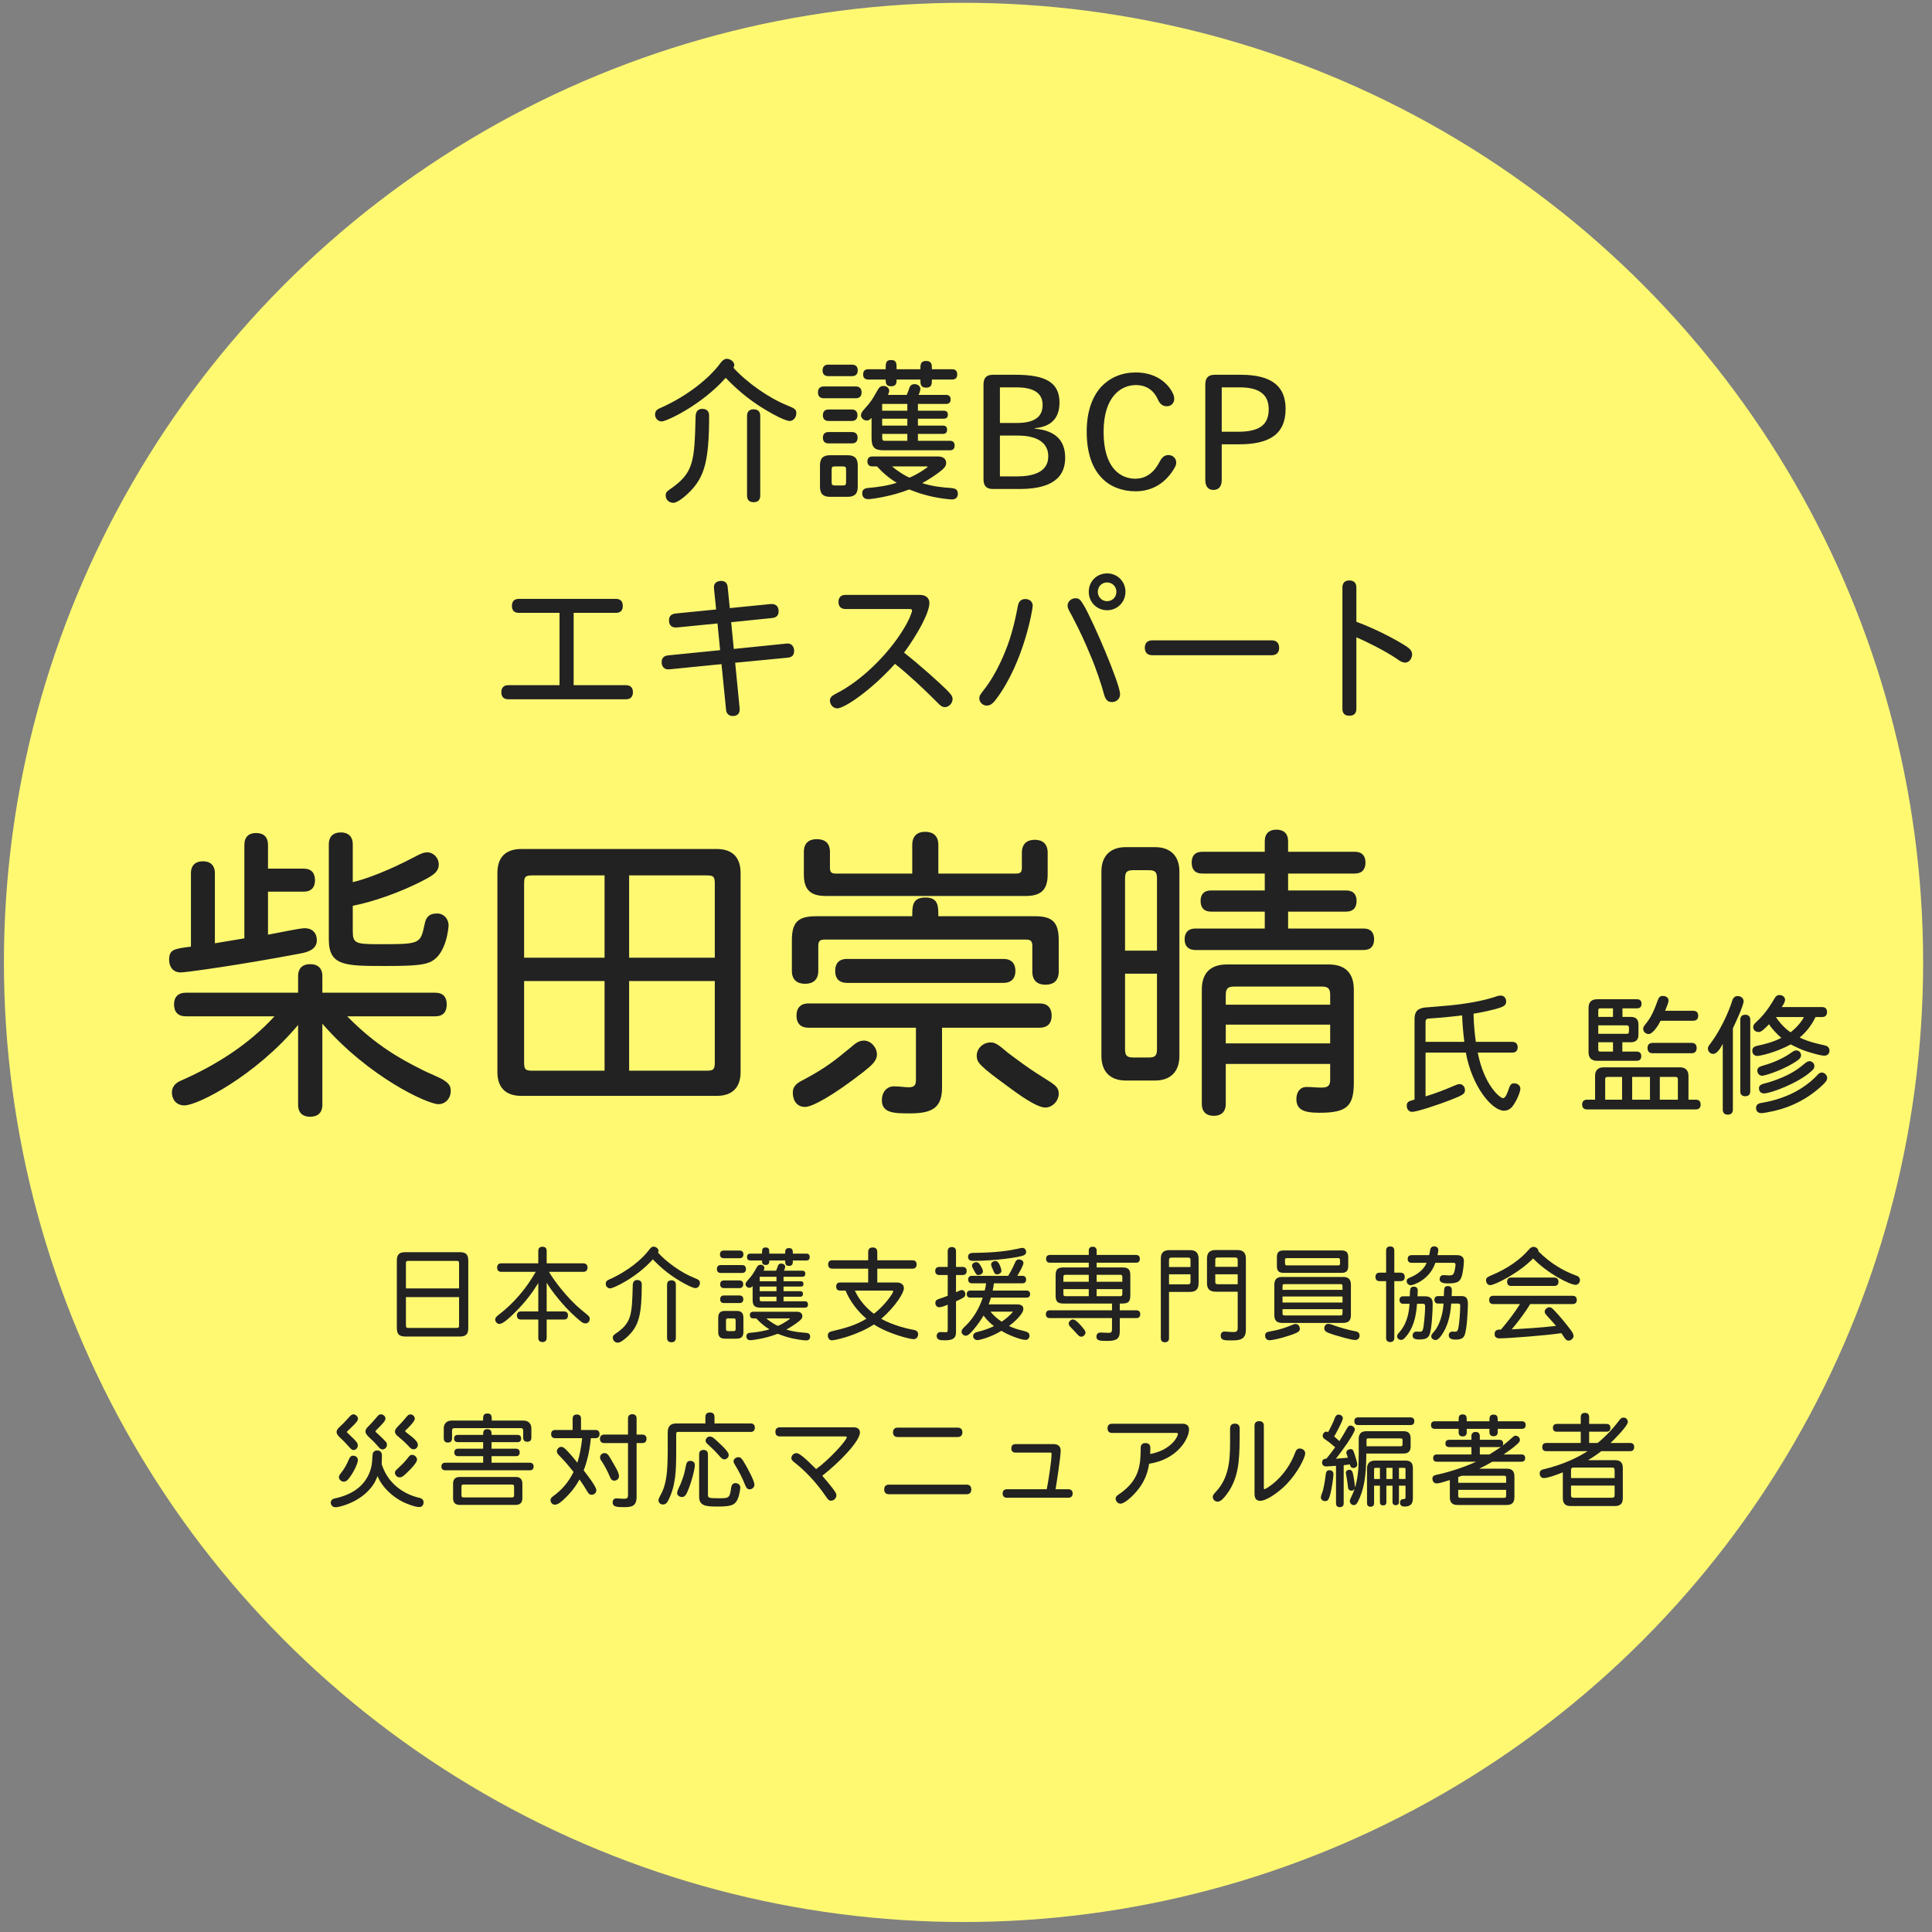
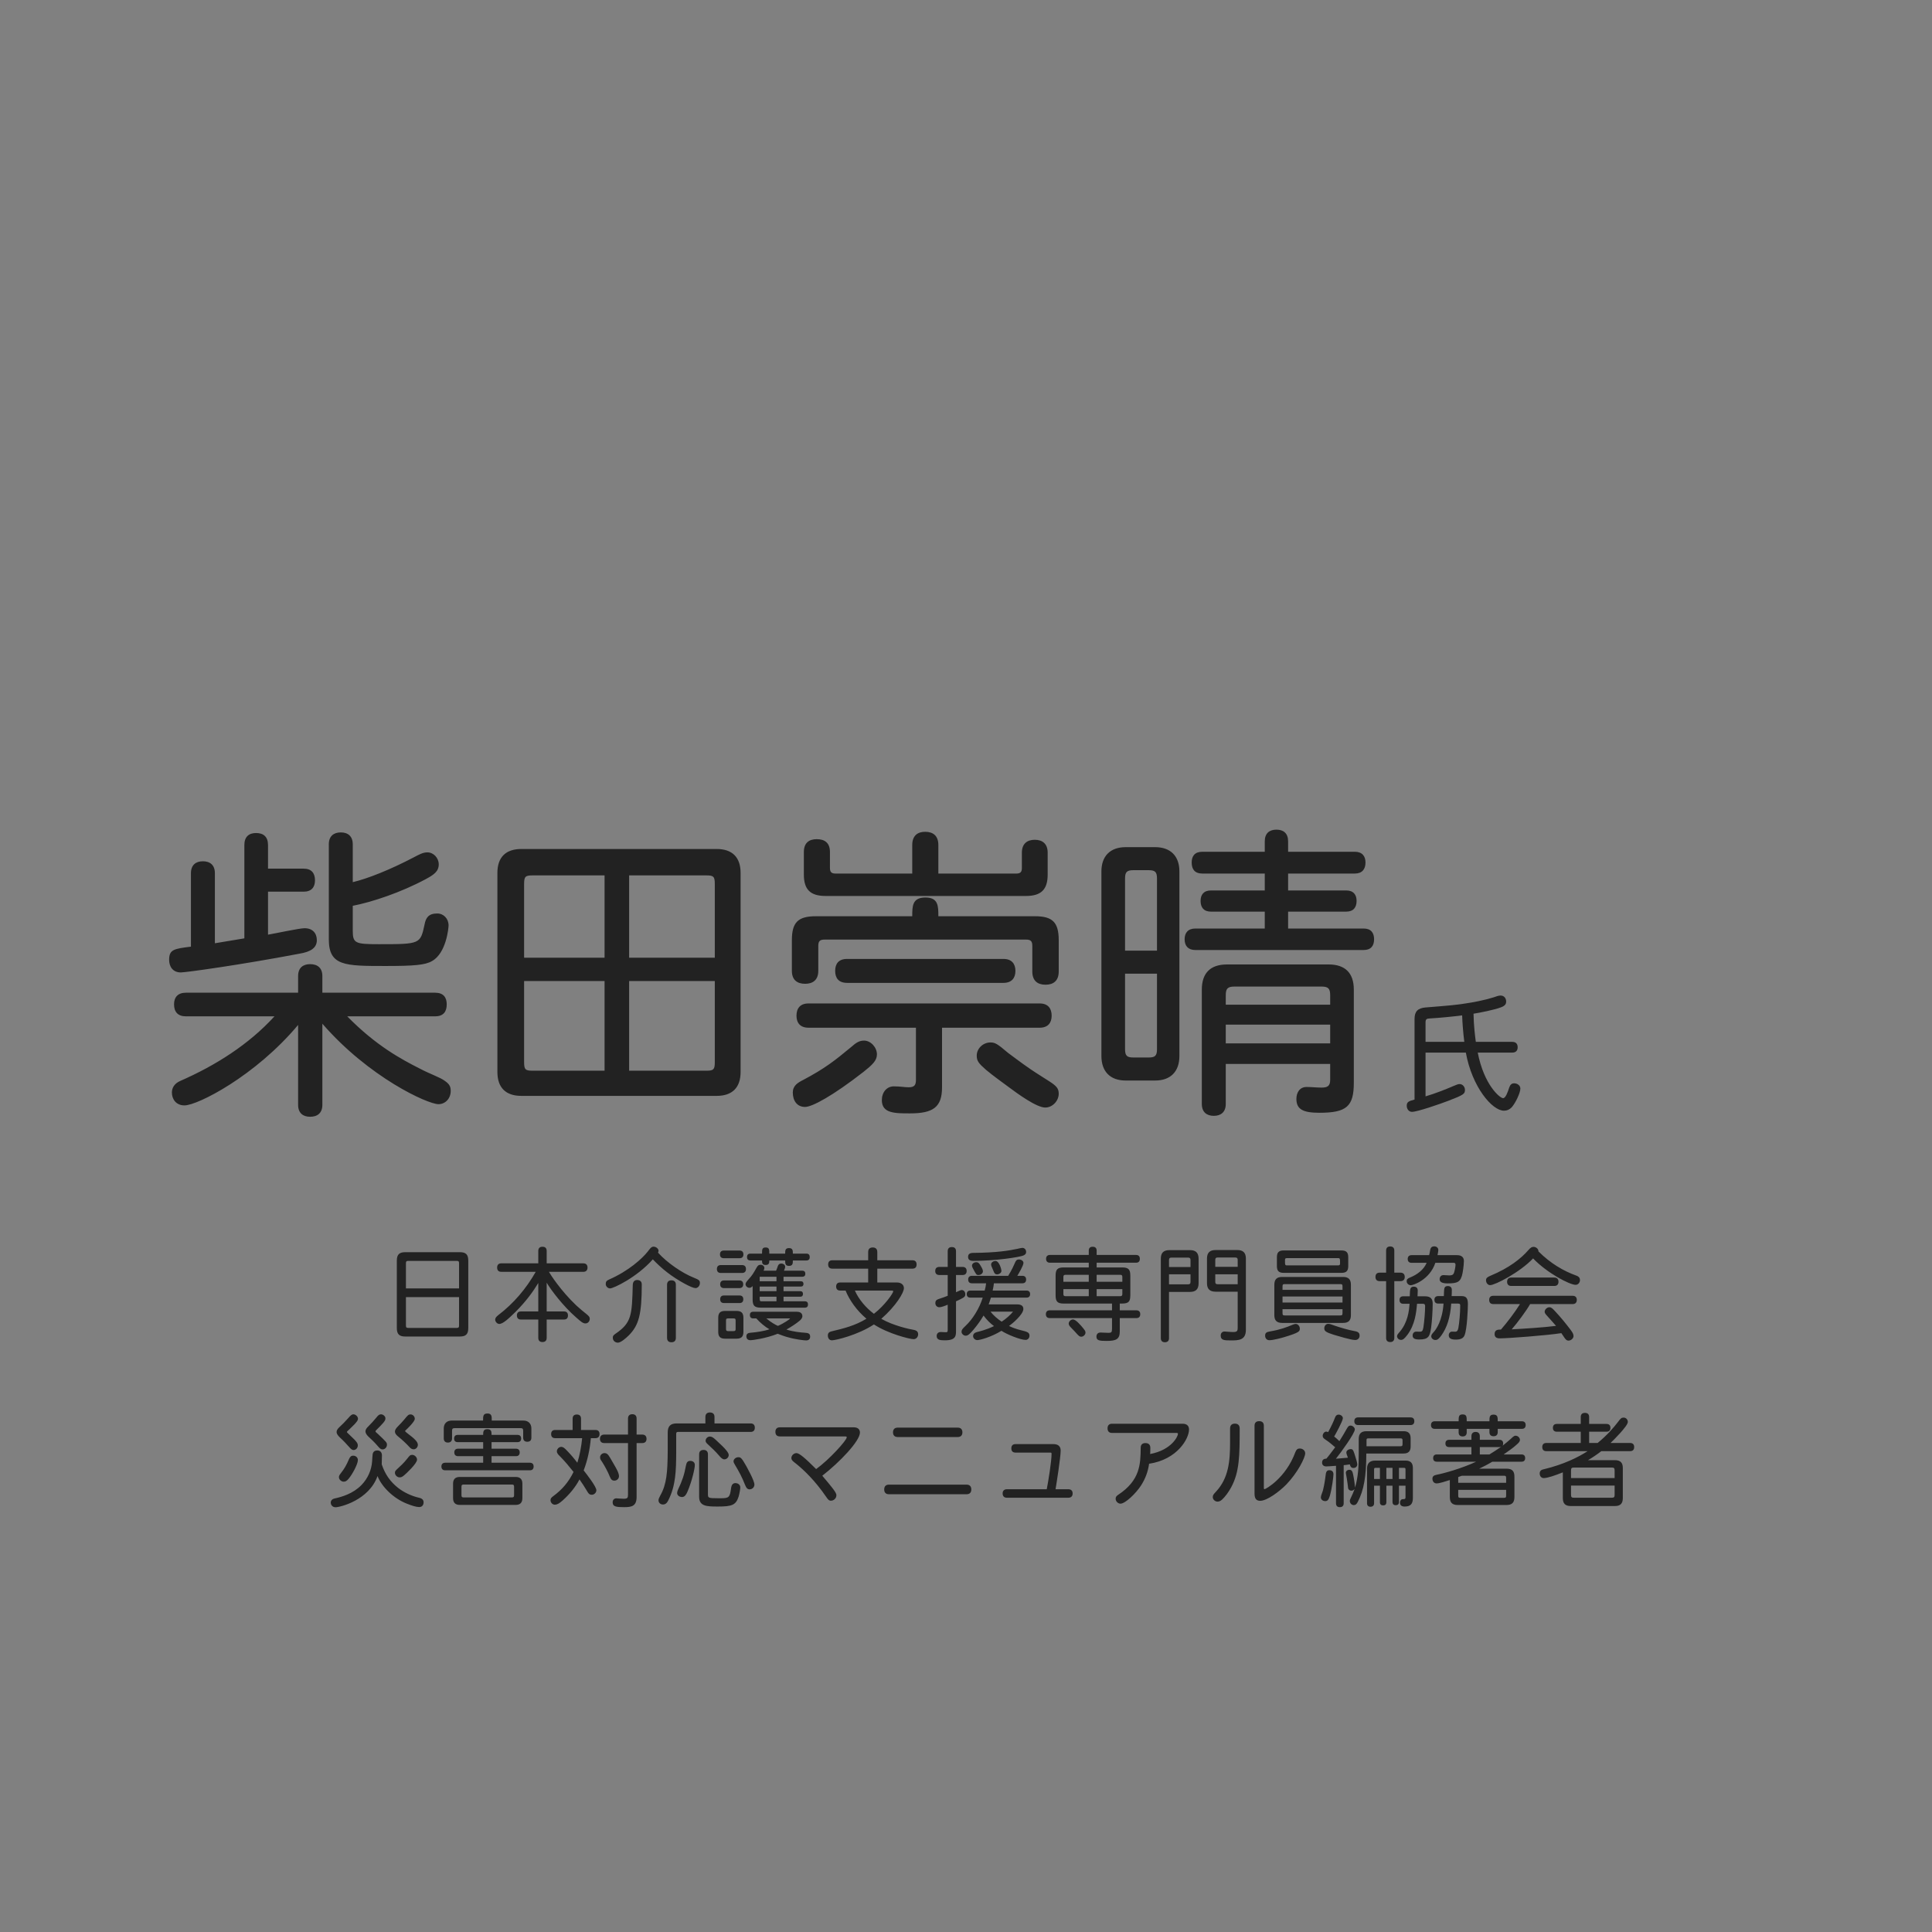
<svg xmlns="http://www.w3.org/2000/svg" width="151" height="151" viewBox="0 0 151 151" fill="none">
  <rect x="0" y="0" width="151" height="151" fill="#808080" stroke="none" />
-   <circle cx="75.307" cy="75.219" r="75" fill="#FFF972" />
-   <path d="M57.331 28.751C58.387 29.915 60.127 31.127 61.519 31.679C62.143 31.931 62.239 32.015 62.239 32.303C62.239 32.639 61.987 32.903 61.723 32.903C61.519 32.903 61.075 32.723 60.451 32.387C58.891 31.535 57.775 30.635 56.719 29.531C54.799 31.691 52.075 32.939 51.715 32.939C51.439 32.939 51.199 32.699 51.199 32.423C51.199 32.159 51.295 32.027 51.571 31.907C53.899 30.887 55.483 29.435 56.143 28.595C56.311 28.379 56.515 28.043 56.791 28.043C57.115 28.043 57.391 28.295 57.391 28.535C57.391 28.571 57.367 28.643 57.331 28.751ZM52.627 39.299C52.315 39.299 52.027 39.083 52.027 38.711C52.027 38.519 52.099 38.423 52.339 38.255C54.247 36.959 54.271 36.071 54.367 32.543C54.379 32.099 54.619 31.955 54.883 31.955C55.207 31.955 55.423 32.123 55.423 32.471C55.423 35.987 55.075 37.259 53.911 38.435C53.599 38.747 52.975 39.299 52.627 39.299ZM58.387 38.735V32.507C58.387 32.147 58.591 31.991 58.903 31.991C59.215 31.991 59.419 32.147 59.419 32.507V38.735C59.419 39.095 59.215 39.251 58.903 39.251C58.591 39.251 58.387 39.095 58.387 38.735ZM69.403 30.863H70.867C70.939 30.707 71.011 30.515 71.083 30.299C71.167 30.071 71.323 30.023 71.503 30.023C71.671 30.023 71.935 30.143 71.935 30.407C71.935 30.515 71.863 30.719 71.791 30.863H73.939C74.191 30.863 74.299 31.007 74.299 31.223C74.299 31.427 74.191 31.571 73.939 31.571H71.743V32.099H73.759C73.987 32.099 74.083 32.219 74.083 32.411C74.083 32.603 73.987 32.723 73.759 32.723H71.743V33.263H73.711C73.927 33.263 74.023 33.395 74.023 33.587C74.023 33.779 73.927 33.911 73.711 33.911H71.743V34.451H74.239C74.503 34.451 74.611 34.595 74.611 34.823C74.611 35.051 74.503 35.195 74.239 35.195H69.079C68.347 35.195 68.119 34.967 68.119 34.235V32.663C67.987 32.807 67.879 32.867 67.747 32.867C67.507 32.867 67.291 32.675 67.291 32.447C67.291 32.303 67.375 32.171 67.603 31.919C68.071 31.403 68.179 31.223 68.611 30.455C68.743 30.227 68.863 30.167 69.067 30.167C69.283 30.167 69.499 30.323 69.499 30.551C69.499 30.623 69.451 30.755 69.403 30.863ZM70.915 33.263V32.723H68.947V33.263H70.915ZM70.915 32.099V31.571H68.947V32.099H70.915ZM70.915 34.451V33.911H68.947C68.947 34.403 68.947 34.451 69.175 34.451H70.915ZM67.867 28.859H69.223C69.223 28.391 69.223 28.139 69.643 28.139C70.075 28.139 70.075 28.391 70.075 28.859H71.935C71.935 28.511 71.935 28.211 72.379 28.211C72.835 28.211 72.835 28.511 72.835 28.859H74.419C74.695 28.859 74.815 29.015 74.815 29.267C74.815 29.507 74.695 29.663 74.419 29.663H72.835C72.835 29.999 72.835 30.299 72.379 30.299C71.935 30.299 71.935 29.999 71.935 29.663H70.075C70.075 29.903 70.075 30.191 69.643 30.191C69.223 30.191 69.223 29.903 69.223 29.663H67.867C67.579 29.663 67.459 29.507 67.459 29.267C67.459 29.015 67.579 28.859 67.867 28.859ZM65.875 36.455H65.251C65.047 36.455 64.999 36.503 64.999 36.707V37.691C64.999 37.883 65.059 37.943 65.251 37.943H65.875C66.079 37.943 66.127 37.883 66.127 37.691V36.707C66.127 36.503 66.079 36.455 65.875 36.455ZM64.087 38.039V36.383C64.087 35.819 64.327 35.579 64.879 35.579H66.235C66.799 35.579 67.039 35.819 67.039 36.383V38.039C67.039 38.591 66.799 38.831 66.235 38.831H64.879C64.327 38.831 64.087 38.591 64.087 38.039ZM72.415 36.455H69.727C70.255 36.911 70.843 37.235 71.083 37.331C71.755 37.055 72.499 36.527 72.499 36.491C72.499 36.467 72.487 36.455 72.415 36.455ZM68.191 35.675H73.291C73.843 35.675 73.951 35.975 73.951 36.203C73.951 36.443 73.735 36.635 73.639 36.719C73.291 37.019 72.607 37.475 72.079 37.763C72.919 38.027 73.723 38.099 74.251 38.135C74.635 38.159 74.863 38.231 74.863 38.591C74.863 38.879 74.695 39.035 74.383 39.035C74.215 39.035 73.195 38.939 72.211 38.651C71.839 38.555 71.443 38.399 71.059 38.255C69.667 38.807 68.107 39.011 67.879 39.011C67.555 39.011 67.387 38.855 67.387 38.543C67.387 38.255 67.603 38.147 67.879 38.135C68.503 38.087 69.511 37.943 70.087 37.727C69.583 37.451 68.959 36.923 68.551 36.455H68.191C67.915 36.455 67.795 36.299 67.795 36.059C67.795 35.831 67.915 35.675 68.191 35.675ZM66.583 29.399H64.747C64.423 29.399 64.291 29.219 64.291 28.955C64.291 28.679 64.423 28.499 64.747 28.499H66.583C66.907 28.499 67.039 28.679 67.039 28.955C67.039 29.219 66.907 29.399 66.583 29.399ZM66.883 31.127H64.387C64.063 31.127 63.931 30.935 63.931 30.671C63.931 30.395 64.063 30.203 64.387 30.203H66.883C67.207 30.203 67.339 30.395 67.339 30.671C67.339 30.935 67.207 31.127 66.883 31.127ZM66.559 32.903H64.771C64.447 32.903 64.315 32.723 64.315 32.459C64.315 32.183 64.447 32.003 64.771 32.003H66.559C66.883 32.003 67.015 32.183 67.015 32.459C67.015 32.723 66.883 32.903 66.559 32.903ZM66.583 34.655H64.759C64.447 34.655 64.315 34.475 64.315 34.211C64.315 33.947 64.447 33.767 64.759 33.767H66.583C66.895 33.767 67.027 33.947 67.027 34.211C67.027 34.475 66.895 34.655 66.583 34.655ZM78.151 30.275V33.059H79.459C80.983 33.059 81.487 32.495 81.487 31.643C81.487 30.731 80.803 30.275 79.435 30.275H78.151ZM78.151 34.043V37.235H79.459C80.743 37.235 81.931 36.911 81.931 35.663C81.931 34.655 81.139 34.043 79.543 34.043H78.151ZM77.599 38.219C77.059 38.219 76.867 37.931 76.867 37.451V30.059C76.867 29.579 77.059 29.291 77.599 29.291H79.375C81.775 29.291 82.807 29.927 82.807 31.463C82.807 32.675 82.171 33.347 80.875 33.467V33.503C82.483 33.647 83.251 34.415 83.251 35.771C83.251 37.703 81.631 38.219 79.651 38.219H77.599ZM90.61 36.131C90.814 35.747 90.994 35.567 91.33 35.567C91.75 35.567 92.122 35.999 91.822 36.527C91.21 37.619 90.19 38.399 88.75 38.399C87.718 38.399 86.746 38.039 86.098 37.343C85.378 36.587 84.934 35.435 84.934 33.719C84.934 32.195 85.354 31.007 86.074 30.227C86.77 29.495 87.682 29.111 88.774 29.111C90.61 29.111 91.45 30.227 91.69 30.791C91.93 31.355 91.618 31.751 91.198 31.751C90.862 31.751 90.658 31.583 90.478 31.187C90.262 30.707 89.782 30.095 88.774 30.095C87.658 30.095 86.254 30.947 86.254 33.755C86.254 36.599 87.586 37.415 88.738 37.415C89.902 37.415 90.43 36.467 90.61 36.131ZM94.203 37.511V30.059C94.203 29.579 94.395 29.291 94.935 29.291H96.975C99.519 29.291 100.479 30.287 100.479 31.955C100.479 33.923 99.243 34.727 96.831 34.727H95.487V37.523C95.487 37.979 95.283 38.291 94.839 38.291C94.407 38.291 94.203 37.991 94.203 37.511ZM95.487 33.743H96.771C98.439 33.743 99.159 33.203 99.159 31.979C99.159 30.887 98.475 30.275 96.915 30.275H95.487V33.743ZM48.135 47.899H44.835V53.551H48.915C49.299 53.551 49.467 53.767 49.467 54.103C49.467 54.439 49.299 54.655 48.915 54.655H39.735C39.351 54.655 39.183 54.439 39.183 54.103C39.183 53.767 39.351 53.551 39.735 53.551H43.731V47.899H40.551C40.167 47.899 40.011 47.683 40.011 47.359C40.011 47.023 40.167 46.807 40.551 46.807H48.135C48.519 46.807 48.675 47.023 48.675 47.359C48.675 47.683 48.519 47.899 48.135 47.899ZM56.871 45.871L57.039 47.527L60.183 47.215C60.579 47.167 60.855 47.347 60.855 47.767C60.855 48.151 60.627 48.283 60.303 48.307L57.147 48.631L57.351 50.719L61.479 50.299C61.947 50.251 62.067 50.647 62.067 50.851C62.067 51.223 61.899 51.367 61.563 51.403L57.459 51.799L57.807 55.339C57.855 55.807 57.591 55.963 57.267 55.963C56.955 55.963 56.775 55.747 56.751 55.507L56.391 51.907L52.299 52.315C51.939 52.351 51.711 52.111 51.711 51.751C51.711 51.367 51.975 51.247 52.215 51.223L56.283 50.815L56.079 48.727L52.935 49.039C52.467 49.087 52.287 48.835 52.287 48.487C52.287 48.199 52.419 47.983 52.827 47.947L55.971 47.635L55.803 45.991C55.755 45.571 56.043 45.403 56.355 45.403C56.655 45.403 56.835 45.547 56.871 45.871ZM71.103 47.599H66.087C65.703 47.599 65.535 47.383 65.535 47.047C65.535 46.711 65.703 46.495 66.087 46.495H71.871C72.435 46.495 72.639 46.795 72.639 47.131C72.639 47.911 71.655 49.663 70.659 51.007C72.027 52.087 73.311 53.263 73.959 53.887C74.331 54.259 74.451 54.415 74.451 54.643C74.451 54.967 74.151 55.267 73.863 55.267C73.623 55.267 73.491 55.147 73.227 54.871C72.183 53.827 71.103 52.807 69.951 51.883C68.127 53.911 66.015 55.363 65.439 55.363C65.103 55.363 64.863 55.051 64.863 54.751C64.863 54.499 65.043 54.367 65.343 54.211C67.239 53.263 69.351 51.235 70.587 49.219C71.091 48.415 71.283 47.827 71.283 47.719C71.283 47.635 71.223 47.599 71.103 47.599ZM86.523 45.523C86.115 45.523 85.803 45.835 85.803 46.255C85.803 46.663 86.115 46.987 86.523 46.987C86.943 46.987 87.255 46.663 87.255 46.255C87.255 45.847 86.943 45.523 86.523 45.523ZM86.535 44.815C87.327 44.815 87.963 45.439 87.963 46.255C87.963 47.059 87.327 47.695 86.535 47.695C85.731 47.695 85.095 47.071 85.095 46.255C85.095 45.439 85.719 44.815 86.535 44.815ZM80.139 46.819C80.475 46.819 80.715 47.035 80.715 47.347C80.715 47.599 80.031 51.715 77.895 54.595C77.631 54.955 77.427 55.147 77.115 55.147C76.791 55.147 76.539 54.859 76.539 54.583C76.539 54.343 76.683 54.199 77.031 53.743C77.583 53.011 78.135 51.979 78.555 50.935C79.071 49.699 79.359 48.391 79.563 47.323C79.635 46.939 79.887 46.819 80.139 46.819ZM84.051 46.759C84.327 46.759 84.435 46.843 84.723 47.335C85.455 48.595 87.543 53.467 87.543 54.259C87.543 54.631 87.231 54.871 86.919 54.871C86.571 54.871 86.391 54.703 86.259 54.163C86.127 53.647 85.659 52.207 85.203 51.163C84.795 50.179 84.423 49.363 83.883 48.331C83.667 47.887 83.439 47.599 83.439 47.347C83.439 46.987 83.751 46.759 84.051 46.759ZM99.387 51.211H90.063C89.655 51.211 89.475 50.971 89.475 50.635C89.475 50.287 89.655 50.047 90.063 50.047H99.387C99.795 50.047 99.975 50.287 99.975 50.635C99.975 50.971 99.795 51.211 99.387 51.211ZM106.011 45.919V48.595C107.847 49.267 109.575 50.275 109.983 50.563C110.283 50.779 110.367 50.959 110.367 51.151C110.367 51.451 110.139 51.787 109.827 51.787C109.563 51.787 109.323 51.595 109.131 51.463C108.123 50.791 106.731 50.119 106.011 49.807V55.399C106.011 55.783 105.795 55.939 105.459 55.939C105.135 55.939 104.919 55.783 104.919 55.399V45.919C104.919 45.535 105.135 45.367 105.459 45.367C105.795 45.367 106.011 45.535 106.011 45.919Z" fill="#222222" />
-   <path d="M127.137 80.139H124.917V80.799H127.137C127.317 80.799 127.317 80.749 127.317 80.329C127.317 80.199 127.257 80.139 127.137 80.139ZM126.807 78.809V79.479H127.467C127.857 79.479 128.057 79.679 128.057 80.059V80.879C128.057 81.259 127.857 81.459 127.467 81.459H126.797V82.189H127.917C128.167 82.189 128.277 82.329 128.277 82.549C128.277 82.769 128.167 82.909 127.917 82.909H124.827C124.377 82.909 124.157 82.679 124.157 82.239V78.769C124.157 78.329 124.387 78.099 124.827 78.099H127.947C128.197 78.099 128.297 78.239 128.297 78.459C128.297 78.669 128.197 78.809 127.947 78.809H126.807ZM126.067 79.479V78.809H125.077C124.957 78.809 124.917 78.849 124.917 78.969V79.479H126.067ZM126.067 81.459H124.917V82.029C124.917 82.149 124.957 82.189 125.077 82.189H126.067V81.459ZM128.957 84.169H127.567V85.949H128.957V84.169ZM131.967 84.079V85.949H132.537C132.807 85.949 132.917 86.099 132.917 86.329C132.917 86.559 132.807 86.709 132.537 86.709H124.037C123.777 86.709 123.657 86.559 123.657 86.329C123.657 86.099 123.777 85.949 124.037 85.949H124.667V84.079C124.667 83.659 124.907 83.419 125.327 83.419H131.307C131.727 83.419 131.967 83.659 131.967 84.079ZM126.777 85.949V84.169H125.647C125.507 84.169 125.457 84.219 125.457 84.359V85.949H126.777ZM130.947 84.169H129.727V85.949H131.137V84.359C131.137 84.219 131.087 84.169 130.947 84.169ZM132.337 79.779H129.787C129.647 80.079 129.197 80.819 128.847 80.819C128.657 80.819 128.427 80.659 128.427 80.419C128.427 80.319 128.457 80.219 128.597 80.059C129.077 79.489 129.297 78.909 129.567 78.179C129.657 77.929 129.747 77.839 129.967 77.839C130.207 77.839 130.407 77.979 130.407 78.179C130.407 78.369 130.297 78.619 130.137 78.999H132.337C132.607 78.999 132.727 79.159 132.727 79.389C132.727 79.619 132.607 79.779 132.337 79.779ZM132.207 82.319H129.177C128.887 82.319 128.767 82.159 128.767 81.909C128.767 81.669 128.887 81.509 129.177 81.509H132.207C132.487 81.509 132.607 81.669 132.607 81.909C132.607 82.159 132.487 82.319 132.207 82.319ZM140.987 79.489H138.797C139.017 79.829 139.477 80.379 139.947 80.679C140.437 80.309 140.827 79.819 140.987 79.489ZM142.407 79.489H141.897C141.647 80.009 141.257 80.599 140.657 81.089C141.387 81.459 142.427 81.659 142.517 81.679C142.777 81.729 142.987 81.819 142.987 82.129C142.987 82.349 142.827 82.509 142.587 82.509C142.317 82.509 141.767 82.349 141.247 82.189C140.807 82.049 140.417 81.859 139.957 81.629C138.727 82.299 137.517 82.529 137.347 82.529C137.107 82.529 136.957 82.359 136.957 82.139C136.957 81.909 137.047 81.809 137.337 81.739C137.847 81.629 138.557 81.459 139.227 81.119C138.917 80.849 138.557 80.499 138.257 80.049C138.137 80.189 138.037 80.289 137.807 80.489C137.637 80.639 137.537 80.659 137.437 80.659C137.237 80.659 137.027 80.519 137.027 80.279C137.027 80.099 137.117 80.019 137.277 79.869C137.617 79.549 138.087 79.079 138.697 78.029C138.787 77.869 138.887 77.769 139.087 77.769C139.327 77.769 139.517 77.939 139.517 78.139C139.517 78.299 139.377 78.539 139.257 78.709H142.407C142.677 78.709 142.797 78.869 142.797 79.099C142.797 79.329 142.677 79.489 142.407 79.489ZM134.647 86.719V81.589C134.567 81.739 134.247 82.369 133.897 82.369C133.637 82.369 133.487 82.149 133.487 81.959C133.487 81.829 133.527 81.769 133.617 81.649C134.797 80.099 135.357 78.319 135.377 78.239C135.447 77.999 135.577 77.849 135.817 77.849C136.057 77.849 136.277 78.019 136.277 78.249C136.277 78.589 135.607 80.019 135.437 80.369V86.719C135.437 86.999 135.277 87.119 135.037 87.119C134.807 87.119 134.647 86.999 134.647 86.719ZM136.017 85.289V79.699C136.017 79.429 136.177 79.309 136.407 79.309C136.637 79.309 136.797 79.429 136.797 79.699V85.289C136.797 85.569 136.637 85.679 136.407 85.679C136.177 85.679 136.017 85.569 136.017 85.289ZM140.767 82.489C140.767 82.649 140.637 82.759 140.557 82.829C139.607 83.549 137.967 84.079 137.717 84.079C137.517 84.079 137.347 83.899 137.347 83.669C137.347 83.459 137.507 83.369 137.747 83.299C138.227 83.169 139.207 82.849 140.037 82.249C140.207 82.129 140.257 82.099 140.397 82.099C140.627 82.099 140.767 82.289 140.767 82.489ZM141.807 83.309C141.807 83.519 141.717 83.589 141.527 83.759C140.527 84.659 138.387 85.459 137.877 85.459C137.617 85.459 137.477 85.299 137.477 85.059C137.477 84.719 137.857 84.709 138.217 84.599C139.227 84.289 140.187 83.869 140.957 83.199C141.177 83.009 141.287 82.939 141.437 82.939C141.627 82.939 141.807 83.129 141.807 83.309ZM142.807 84.249C142.807 84.429 142.707 84.539 142.537 84.719C141.077 86.149 139.397 86.719 138.167 86.929C138.067 86.949 137.817 86.999 137.667 86.999C137.367 86.999 137.247 86.809 137.247 86.599C137.247 86.259 137.537 86.219 137.787 86.179C139.547 85.869 141.007 85.119 142.027 84.039C142.167 83.879 142.247 83.829 142.397 83.829C142.597 83.829 142.807 84.029 142.807 84.249Z" fill="#222222" />
  <path d="M111.417 79.909V81.429H114.447C114.367 80.809 114.297 79.999 114.277 79.359C113.497 79.459 112.597 79.549 111.757 79.599C111.497 79.609 111.417 79.659 111.417 79.909ZM110.557 85.939V79.639C110.557 79.049 110.817 78.789 111.427 78.739C111.737 78.709 111.997 78.699 112.417 78.659C113.497 78.579 115.227 78.409 116.707 77.959C116.887 77.899 117.107 77.809 117.277 77.809C117.557 77.809 117.717 78.019 117.717 78.279C117.717 78.449 117.657 78.599 117.317 78.729C116.747 78.939 115.667 79.149 115.167 79.229C115.187 80.199 115.277 80.909 115.347 81.429H118.197C118.487 81.429 118.617 81.599 118.617 81.849C118.617 82.099 118.487 82.269 118.197 82.269H115.497C115.987 84.799 117.227 85.829 117.477 85.829C117.677 85.829 117.837 85.369 117.957 84.999C118.037 84.769 118.157 84.669 118.337 84.669C118.597 84.669 118.827 84.839 118.827 85.079C118.827 85.409 118.457 86.199 118.147 86.549C117.967 86.729 117.777 86.809 117.547 86.809C116.617 86.809 115.047 84.939 114.567 82.269H111.417V85.689C112.127 85.479 112.907 85.179 113.627 84.869C113.877 84.759 113.967 84.729 114.087 84.729C114.317 84.729 114.497 84.949 114.497 85.179C114.497 85.489 114.417 85.569 113.187 86.039C112.617 86.259 110.787 86.899 110.357 86.899C110.127 86.899 109.947 86.699 109.947 86.419C109.947 86.109 110.127 86.059 110.557 85.939Z" fill="#222222" />
  <path d="M20.947 66.043V67.891H23.731C24.355 67.891 24.619 68.251 24.619 68.803C24.619 69.331 24.355 69.691 23.731 69.691H20.947V73.051C21.403 72.979 23.395 72.547 23.803 72.547C24.427 72.547 24.763 72.931 24.763 73.483C24.763 74.083 24.283 74.395 23.395 74.539C18.715 75.427 14.515 76.003 14.131 76.003C13.507 76.003 13.219 75.547 13.219 75.019C13.219 74.203 13.603 74.155 14.923 73.987V68.251C14.923 67.603 15.307 67.315 15.859 67.315C16.411 67.315 16.795 67.603 16.795 68.251V73.723C17.491 73.603 18.259 73.483 19.099 73.339V66.043C19.099 65.395 19.459 65.107 20.011 65.107C20.587 65.107 20.947 65.395 20.947 66.043ZM27.571 65.995V68.947C28.699 68.683 30.475 67.987 32.347 67.003C32.803 66.763 33.067 66.619 33.403 66.619C33.883 66.619 34.291 67.051 34.291 67.555C34.291 68.107 33.907 68.371 33.283 68.707C31.315 69.763 29.059 70.507 27.571 70.795V72.739C27.571 73.723 27.763 73.795 29.587 73.795C32.851 73.795 32.851 73.795 33.187 72.235C33.283 71.731 33.499 71.395 34.171 71.395C34.675 71.395 35.059 71.803 35.059 72.331C35.059 72.499 34.891 74.491 33.763 75.115C33.235 75.427 32.347 75.499 30.139 75.499C26.947 75.499 25.699 75.499 25.699 73.411V65.995C25.699 65.347 26.083 65.059 26.635 65.059C27.187 65.059 27.571 65.347 27.571 65.995ZM25.195 76.291V77.587H34.003C34.651 77.587 34.915 77.947 34.915 78.499C34.915 79.075 34.651 79.435 34.003 79.435H27.139C29.395 81.739 31.387 82.795 32.755 83.491C33.715 83.995 34.387 84.187 34.795 84.499C35.131 84.739 35.227 84.931 35.227 85.267C35.227 85.843 34.819 86.299 34.267 86.299C33.427 86.299 28.843 84.211 25.195 80.011V86.347C25.195 86.995 24.811 87.283 24.235 87.283C23.683 87.283 23.299 86.995 23.299 86.347V80.107C19.963 84.091 15.451 86.395 14.419 86.395C13.747 86.395 13.435 85.891 13.435 85.387C13.435 85.003 13.651 84.667 14.107 84.475C16.843 83.275 19.435 81.643 21.451 79.435H14.539C13.891 79.435 13.603 79.075 13.603 78.499C13.603 77.947 13.891 77.587 14.539 77.587H23.299V76.291C23.299 75.643 23.683 75.355 24.235 75.355C24.811 75.355 25.195 75.643 25.195 76.291ZM38.875 83.779V68.227C38.875 67.003 39.523 66.355 40.747 66.355H56.011C57.235 66.355 57.883 67.003 57.883 68.227V83.779C57.883 85.003 57.235 85.651 56.011 85.651H40.747C39.523 85.651 38.875 85.003 38.875 83.779ZM47.251 74.851V68.419H41.611C41.059 68.419 40.963 68.515 40.963 69.091V74.851H47.251ZM47.251 83.683V76.675H40.963V83.011C40.963 83.587 41.059 83.683 41.611 83.683H47.251ZM49.171 68.419V74.851H55.867V69.091C55.867 68.515 55.771 68.419 55.219 68.419H49.171ZM49.171 76.675V83.683H55.219C55.771 83.683 55.867 83.587 55.867 83.011V76.675H49.171ZM65.299 68.275H71.299V66.043C71.299 65.323 71.707 65.011 72.307 65.011C72.931 65.011 73.339 65.323 73.339 66.043V68.275H79.435C79.747 68.275 79.867 68.155 79.867 67.843V66.643C79.867 65.947 80.275 65.635 80.875 65.635C81.475 65.635 81.883 65.947 81.883 66.643V68.347C81.883 69.523 81.379 70.027 80.179 70.027H64.531C63.331 70.027 62.827 69.523 62.827 68.347V66.595C62.827 65.875 63.235 65.587 63.835 65.587C64.459 65.587 64.867 65.875 64.867 66.595V67.843C64.867 68.155 64.987 68.275 65.299 68.275ZM63.763 71.611H71.299C71.299 70.819 71.299 70.147 72.331 70.147C73.339 70.147 73.339 70.819 73.339 71.611H80.899C82.267 71.611 82.747 72.091 82.747 73.483V75.931C82.747 76.651 82.339 76.963 81.715 76.963C81.091 76.963 80.683 76.651 80.683 75.931V73.939C80.683 73.555 80.563 73.435 80.179 73.435H64.459C64.075 73.435 63.955 73.555 63.955 73.939V75.883C63.955 76.579 63.547 76.891 62.923 76.891C62.299 76.891 61.891 76.579 61.891 75.883V73.483C61.891 72.091 62.371 71.611 63.763 71.611ZM78.427 76.819H66.211C65.539 76.819 65.275 76.435 65.275 75.883C65.275 75.331 65.539 74.947 66.211 74.947H78.427C79.075 74.947 79.363 75.331 79.363 75.883C79.363 76.435 79.075 76.819 78.427 76.819ZM71.587 84.403V80.323H63.187C62.539 80.323 62.251 79.939 62.251 79.387C62.251 78.811 62.539 78.427 63.187 78.427H81.259C81.907 78.427 82.195 78.811 82.195 79.387C82.195 79.939 81.907 80.323 81.259 80.323H73.627V84.979C73.627 86.515 72.955 87.019 71.131 87.019C69.931 87.019 68.923 87.019 68.923 85.987C68.923 85.363 69.307 84.907 69.859 84.907C70.363 84.907 70.723 84.979 71.011 84.979C71.467 84.979 71.587 84.811 71.587 84.403ZM67.531 81.331C68.059 81.331 68.539 81.859 68.539 82.411C68.539 82.891 68.179 83.227 67.483 83.779C65.083 85.651 63.475 86.515 62.923 86.515C62.299 86.515 61.963 86.035 61.963 85.387C61.963 84.859 62.347 84.619 62.779 84.403C64.459 83.515 65.251 82.891 66.523 81.835C66.907 81.499 67.147 81.331 67.531 81.331ZM76.339 82.507C76.339 81.955 76.819 81.475 77.419 81.475C77.755 81.475 77.947 81.571 78.787 82.291C78.955 82.411 79.867 83.107 80.539 83.563C81.139 83.971 81.739 84.331 82.027 84.523C82.579 84.883 82.747 85.075 82.747 85.483C82.747 86.035 82.267 86.563 81.691 86.563C81.019 86.563 79.531 85.483 78.859 84.979C78.307 84.571 77.635 84.091 77.059 83.611C76.483 83.107 76.339 82.915 76.339 82.507ZM87.931 68.659V74.299H90.427V68.659C90.427 68.155 90.283 68.011 89.779 68.011H88.579C88.075 68.011 87.931 68.155 87.931 68.659ZM90.427 76.099H87.931V82.003C87.931 82.507 88.075 82.651 88.579 82.651H89.779C90.283 82.651 90.427 82.507 90.427 82.003V76.099ZM86.083 82.531V68.107C86.083 66.907 86.779 66.211 87.979 66.211H90.283C91.483 66.211 92.179 66.907 92.179 68.107V82.531C92.179 83.755 91.483 84.451 90.283 84.451H87.979C86.779 84.451 86.083 83.755 86.083 82.531ZM95.803 77.779V78.523H103.963V77.779C103.963 77.275 103.819 77.107 103.291 77.107H96.475C95.947 77.107 95.803 77.275 95.803 77.779ZM103.963 80.083H95.803V81.547H103.963V80.083ZM103.963 83.155H95.803V86.275C95.803 86.923 95.419 87.211 94.867 87.211C94.315 87.211 93.931 86.923 93.931 86.275V77.347C93.931 76.051 94.603 75.379 95.899 75.379H103.843C105.139 75.379 105.811 76.051 105.811 77.347V84.619C105.811 86.467 105.259 86.971 103.123 86.971C101.851 86.971 101.323 86.707 101.323 85.891C101.323 85.387 101.587 84.955 102.115 84.955C102.547 84.955 102.859 85.003 103.291 85.003C103.747 85.003 103.963 84.883 103.963 84.403V83.155ZM100.675 65.755V66.571H105.883C106.459 66.571 106.723 66.907 106.723 67.411C106.723 67.939 106.459 68.275 105.883 68.275H100.675V69.595H105.211C105.787 69.595 106.027 69.931 106.027 70.411C106.027 70.915 105.787 71.251 105.211 71.251H100.675V72.571H106.579C107.155 72.571 107.395 72.907 107.395 73.411C107.395 73.915 107.155 74.251 106.579 74.251H93.427C92.851 74.251 92.587 73.915 92.587 73.411C92.587 72.907 92.851 72.571 93.427 72.571H98.851V71.251H94.651C94.075 71.251 93.835 70.915 93.835 70.411C93.835 69.931 94.075 69.595 94.651 69.595H98.851V68.275H93.979C93.379 68.275 93.139 67.939 93.139 67.411C93.139 66.907 93.379 66.571 93.979 66.571H98.851V65.755C98.851 65.131 99.211 64.843 99.763 64.843C100.315 64.843 100.675 65.131 100.675 65.755Z" fill="#222222" />
  <path d="M35.695 98.547H31.911C31.767 98.547 31.727 98.587 31.727 98.731V100.699H35.879V98.731C35.879 98.587 35.839 98.547 35.695 98.547ZM35.879 101.379H31.727V103.603C31.727 103.747 31.767 103.787 31.911 103.787H35.695C35.839 103.787 35.879 103.747 35.879 103.603V101.379ZM31.015 103.795V98.531C31.015 98.051 31.207 97.867 31.679 97.867H35.935C36.415 97.867 36.599 98.051 36.599 98.531V103.795C36.599 104.275 36.415 104.459 35.935 104.459H31.679C31.207 104.459 31.015 104.275 31.015 103.795ZM42.727 97.771V98.739H45.591C45.815 98.739 45.919 98.875 45.919 99.067C45.919 99.267 45.815 99.403 45.591 99.403H42.903C43.007 99.595 43.823 100.875 45.047 102.035C45.287 102.259 45.631 102.539 45.831 102.699C46.015 102.851 46.095 102.931 46.095 103.067C46.095 103.275 45.951 103.435 45.759 103.435C45.567 103.435 45.431 103.323 45.007 102.947C44.039 102.107 43.055 100.819 42.727 100.251V102.499H44.079C44.303 102.499 44.391 102.627 44.391 102.811C44.391 103.003 44.303 103.131 44.079 103.131H42.727V104.563C42.727 104.787 42.599 104.891 42.399 104.891C42.199 104.891 42.071 104.787 42.071 104.563V103.131H40.711C40.495 103.131 40.399 103.003 40.399 102.811C40.399 102.627 40.495 102.499 40.711 102.499H42.071V100.275C41.655 100.963 41.127 101.691 40.311 102.515C39.791 103.019 39.327 103.475 39.023 103.475C38.855 103.475 38.703 103.299 38.703 103.139C38.703 103.011 38.783 102.915 38.943 102.787C40.143 101.875 41.127 100.715 41.871 99.403H39.183C38.951 99.403 38.855 99.267 38.855 99.067C38.855 98.875 38.951 98.739 39.183 98.739H42.071V97.771C42.071 97.539 42.199 97.443 42.399 97.443C42.599 97.443 42.727 97.539 42.727 97.771ZM51.431 97.907C52.135 98.683 53.295 99.491 54.223 99.859C54.639 100.027 54.703 100.083 54.703 100.275C54.703 100.499 54.535 100.675 54.359 100.675C54.223 100.675 53.927 100.555 53.511 100.331C52.471 99.763 51.727 99.163 51.023 98.427C49.743 99.867 47.927 100.699 47.687 100.699C47.503 100.699 47.343 100.539 47.343 100.355C47.343 100.179 47.407 100.091 47.591 100.011C49.143 99.331 50.199 98.363 50.639 97.803C50.751 97.659 50.887 97.435 51.071 97.435C51.287 97.435 51.471 97.603 51.471 97.763C51.471 97.787 51.455 97.835 51.431 97.907ZM48.295 104.939C48.087 104.939 47.895 104.795 47.895 104.547C47.895 104.419 47.943 104.355 48.103 104.243C49.375 103.379 49.391 102.787 49.455 100.435C49.463 100.139 49.623 100.043 49.799 100.043C50.015 100.043 50.159 100.155 50.159 100.387C50.159 102.731 49.927 103.579 49.151 104.363C48.943 104.571 48.527 104.939 48.295 104.939ZM52.135 104.563V100.411C52.135 100.171 52.271 100.067 52.479 100.067C52.687 100.067 52.823 100.171 52.823 100.411V104.563C52.823 104.803 52.687 104.907 52.479 104.907C52.271 104.907 52.135 104.803 52.135 104.563ZM59.679 99.315H60.655C60.703 99.211 60.751 99.083 60.799 98.939C60.855 98.787 60.959 98.755 61.079 98.755C61.191 98.755 61.367 98.835 61.367 99.011C61.367 99.083 61.319 99.219 61.271 99.315H62.703C62.871 99.315 62.943 99.411 62.943 99.555C62.943 99.691 62.871 99.787 62.703 99.787H61.239V100.139H62.583C62.735 100.139 62.799 100.219 62.799 100.347C62.799 100.475 62.735 100.555 62.583 100.555H61.239V100.915H62.551C62.695 100.915 62.759 101.003 62.759 101.131C62.759 101.259 62.695 101.347 62.551 101.347H61.239V101.707H62.903C63.079 101.707 63.151 101.803 63.151 101.955C63.151 102.107 63.079 102.203 62.903 102.203H59.463C58.975 102.203 58.823 102.051 58.823 101.563V100.515C58.735 100.611 58.663 100.651 58.575 100.651C58.415 100.651 58.271 100.523 58.271 100.371C58.271 100.275 58.327 100.187 58.479 100.019C58.791 99.675 58.863 99.555 59.151 99.043C59.239 98.891 59.319 98.851 59.455 98.851C59.599 98.851 59.743 98.955 59.743 99.107C59.743 99.155 59.711 99.243 59.679 99.315ZM60.687 100.915V100.555H59.375V100.915H60.687ZM60.687 100.139V99.787H59.375V100.139H60.687ZM60.687 101.707V101.347H59.375C59.375 101.675 59.375 101.707 59.527 101.707H60.687ZM58.655 97.979H59.559C59.559 97.667 59.559 97.499 59.839 97.499C60.127 97.499 60.127 97.667 60.127 97.979H61.367C61.367 97.747 61.367 97.547 61.663 97.547C61.967 97.547 61.967 97.747 61.967 97.979H63.023C63.207 97.979 63.287 98.083 63.287 98.251C63.287 98.411 63.207 98.515 63.023 98.515H61.967C61.967 98.739 61.967 98.939 61.663 98.939C61.367 98.939 61.367 98.739 61.367 98.515H60.127C60.127 98.675 60.127 98.867 59.839 98.867C59.559 98.867 59.559 98.675 59.559 98.515H58.655C58.463 98.515 58.383 98.411 58.383 98.251C58.383 98.083 58.463 97.979 58.655 97.979ZM57.327 103.043H56.911C56.775 103.043 56.743 103.075 56.743 103.211V103.867C56.743 103.995 56.783 104.035 56.911 104.035H57.327C57.463 104.035 57.495 103.995 57.495 103.867V103.211C57.495 103.075 57.463 103.043 57.327 103.043ZM56.135 104.099V102.995C56.135 102.619 56.295 102.459 56.663 102.459H57.567C57.943 102.459 58.103 102.619 58.103 102.995V104.099C58.103 104.467 57.943 104.627 57.567 104.627H56.663C56.295 104.627 56.135 104.467 56.135 104.099ZM61.687 103.043H59.895C60.247 103.347 60.639 103.563 60.799 103.627C61.247 103.443 61.743 103.091 61.743 103.067C61.743 103.051 61.735 103.043 61.687 103.043ZM58.871 102.523H62.271C62.639 102.523 62.711 102.723 62.711 102.875C62.711 103.035 62.567 103.163 62.503 103.219C62.271 103.419 61.815 103.723 61.463 103.915C62.023 104.091 62.559 104.139 62.911 104.163C63.167 104.179 63.319 104.227 63.319 104.467C63.319 104.659 63.207 104.763 62.999 104.763C62.887 104.763 62.207 104.699 61.551 104.507C61.303 104.443 61.039 104.339 60.783 104.243C59.855 104.611 58.815 104.747 58.663 104.747C58.447 104.747 58.335 104.643 58.335 104.435C58.335 104.243 58.479 104.171 58.663 104.163C59.079 104.131 59.751 104.035 60.135 103.891C59.799 103.707 59.383 103.355 59.111 103.043H58.871C58.687 103.043 58.607 102.939 58.607 102.779C58.607 102.627 58.687 102.523 58.871 102.523ZM57.799 98.339H56.575C56.359 98.339 56.271 98.219 56.271 98.043C56.271 97.859 56.359 97.739 56.575 97.739H57.799C58.015 97.739 58.103 97.859 58.103 98.043C58.103 98.219 58.015 98.339 57.799 98.339ZM57.999 99.491H56.335C56.119 99.491 56.031 99.363 56.031 99.187C56.031 99.003 56.119 98.875 56.335 98.875H57.999C58.215 98.875 58.303 99.003 58.303 99.187C58.303 99.363 58.215 99.491 57.999 99.491ZM57.783 100.675H56.591C56.375 100.675 56.287 100.555 56.287 100.379C56.287 100.195 56.375 100.075 56.591 100.075H57.783C57.999 100.075 58.087 100.195 58.087 100.379C58.087 100.555 57.999 100.675 57.783 100.675ZM57.799 101.843H56.583C56.375 101.843 56.287 101.723 56.287 101.547C56.287 101.371 56.375 101.251 56.583 101.251H57.799C58.007 101.251 58.095 101.371 58.095 101.547C58.095 101.723 58.007 101.843 57.799 101.843ZM69.663 100.867H66.815C67.111 101.547 67.671 102.211 68.303 102.683C69.191 101.995 69.815 101.051 69.815 100.923C69.815 100.875 69.743 100.867 69.663 100.867ZM68.567 97.851V98.499H71.311C71.543 98.499 71.639 98.627 71.639 98.827C71.639 99.027 71.543 99.155 71.311 99.155H68.567V100.235H70.103C70.447 100.235 70.647 100.427 70.647 100.683C70.647 101.027 70.039 102.059 68.879 103.075C69.831 103.619 71.119 103.891 71.375 103.931C71.663 103.979 71.759 104.091 71.759 104.291C71.759 104.491 71.607 104.667 71.407 104.667C71.119 104.667 69.415 104.243 68.303 103.515C67.031 104.355 65.295 104.755 65.023 104.755C64.823 104.755 64.703 104.603 64.703 104.371C64.703 104.187 64.807 104.091 65.007 104.051C65.911 103.835 66.839 103.611 67.719 103.067C66.975 102.443 66.399 101.635 66.087 100.867H65.663C65.447 100.867 65.351 100.739 65.351 100.555C65.351 100.363 65.447 100.235 65.663 100.235H67.855V99.155H65.055C64.823 99.155 64.727 99.027 64.727 98.827C64.727 98.627 64.823 98.499 65.055 98.499H67.855V97.851C67.855 97.603 67.999 97.499 68.207 97.499C68.423 97.499 68.567 97.603 68.567 97.851ZM79.175 102.515H77.415C77.639 102.803 77.959 103.083 78.287 103.299C78.623 103.083 79.007 102.739 79.175 102.515ZM79.911 100.299H77.679C77.663 100.507 77.615 100.707 77.583 100.867H80.231C80.423 100.867 80.511 100.979 80.511 101.147C80.511 101.307 80.423 101.419 80.231 101.419H77.447C77.407 101.555 77.327 101.803 77.271 101.947H79.479C79.823 101.947 79.983 102.067 79.983 102.307C79.983 102.739 79.095 103.475 78.863 103.635C79.103 103.755 79.471 103.891 79.815 103.971C80.263 104.083 80.463 104.131 80.463 104.395C80.463 104.579 80.327 104.723 80.159 104.723C79.751 104.723 78.687 104.291 78.271 104.011C77.479 104.499 76.591 104.739 76.383 104.739C76.207 104.739 76.055 104.595 76.055 104.427C76.055 104.267 76.167 104.155 76.367 104.107C76.471 104.083 77.111 103.931 77.687 103.643C77.375 103.411 77.127 103.163 76.871 102.819C76.639 103.211 76.431 103.507 76.087 103.923C75.775 104.291 75.639 104.395 75.471 104.395C75.311 104.395 75.151 104.243 75.151 104.091C75.151 103.947 75.215 103.859 75.455 103.635C76.023 103.107 76.551 102.251 76.807 101.419H75.839C75.647 101.419 75.559 101.307 75.559 101.147C75.559 100.979 75.647 100.867 75.839 100.867H76.959C77.007 100.707 77.055 100.483 77.071 100.299H75.959C75.759 100.299 75.671 100.179 75.671 100.003C75.671 99.835 75.759 99.715 75.959 99.715H78.799C78.855 99.619 79.103 99.219 79.303 98.747C79.399 98.507 79.479 98.435 79.631 98.435C79.823 98.435 79.991 98.555 79.991 98.707C79.991 98.915 79.599 99.571 79.511 99.715H79.911C80.111 99.715 80.199 99.835 80.199 100.003C80.199 100.179 80.111 100.299 79.911 100.299ZM74.719 97.787V99.019H75.239C75.455 99.019 75.551 99.147 75.551 99.339C75.551 99.523 75.455 99.651 75.239 99.651H74.719V100.995C75.039 100.851 75.095 100.827 75.175 100.827C75.327 100.827 75.447 100.971 75.447 101.155C75.447 101.307 75.391 101.363 75.239 101.451C75.095 101.539 74.863 101.643 74.719 101.707V104.019C74.719 104.379 74.719 104.755 73.871 104.755C73.543 104.755 73.207 104.755 73.207 104.419C73.207 104.235 73.327 104.107 73.527 104.107C73.583 104.107 73.839 104.123 73.895 104.123C74.031 104.123 74.071 104.115 74.071 103.931V101.971C73.831 102.075 73.559 102.171 73.415 102.171C73.255 102.171 73.103 102.051 73.103 101.843C73.103 101.675 73.183 101.579 73.399 101.515C73.663 101.435 73.839 101.363 74.071 101.275V99.651H73.415C73.191 99.651 73.095 99.523 73.095 99.339C73.095 99.147 73.191 99.019 73.415 99.019H74.071V97.787C74.071 97.563 74.199 97.467 74.391 97.467C74.591 97.467 74.719 97.563 74.719 97.787ZM80.199 97.851C80.199 97.979 80.143 98.043 80.023 98.107C79.759 98.259 77.751 98.547 76.087 98.547C75.791 98.547 75.663 98.451 75.663 98.227C75.663 98.019 75.799 97.923 76.063 97.923C77.927 97.907 78.887 97.739 79.487 97.611C79.663 97.571 79.839 97.531 79.903 97.531C80.079 97.531 80.199 97.667 80.199 97.851ZM76.823 99.363C76.823 99.515 76.663 99.651 76.479 99.651C76.319 99.651 76.311 99.651 76.031 99.115C75.991 99.043 75.967 98.979 75.967 98.923C75.967 98.771 76.119 98.651 76.303 98.651C76.463 98.651 76.543 98.747 76.655 98.947C76.783 99.155 76.823 99.275 76.823 99.363ZM78.271 99.323C78.271 99.467 78.111 99.603 77.919 99.603C77.799 99.603 77.727 99.523 77.687 99.427C77.487 98.971 77.463 98.915 77.463 98.819C77.463 98.699 77.599 98.555 77.807 98.555C78.103 98.555 78.271 99.227 78.271 99.323ZM85.711 97.747V98.083H88.791C88.999 98.083 89.087 98.203 89.087 98.387C89.087 98.571 88.999 98.691 88.791 98.691H85.711V99.059H87.703C88.191 99.059 88.343 99.211 88.343 99.699V101.243C88.343 101.883 88.055 101.883 87.519 101.883V102.411H88.815C89.023 102.411 89.119 102.531 89.119 102.715C89.119 102.899 89.023 103.019 88.815 103.019H87.519V104.051C87.519 104.651 87.263 104.803 86.495 104.803C85.911 104.803 85.695 104.763 85.695 104.467C85.695 104.283 85.799 104.147 86.015 104.147C86.223 104.147 86.391 104.171 86.623 104.171C86.855 104.171 86.911 104.139 86.911 103.851V103.019H82.047C81.839 103.019 81.743 102.899 81.743 102.715C81.743 102.531 81.839 102.411 82.047 102.411H86.911V101.883H83.143C82.655 101.883 82.503 101.731 82.503 101.243V99.699C82.503 99.211 82.655 99.059 83.143 99.059H85.095V98.691H82.063C81.855 98.691 81.759 98.571 81.759 98.387C81.759 98.203 81.855 98.083 82.063 98.083H85.095V97.747C85.095 97.531 85.215 97.443 85.399 97.443C85.591 97.443 85.711 97.531 85.711 97.747ZM85.095 100.179V99.635H83.295C83.151 99.635 83.111 99.675 83.111 99.819V100.179H85.095ZM87.535 99.635H85.711V100.179H87.719V99.819C87.719 99.675 87.679 99.635 87.535 99.635ZM85.095 100.755H83.111V101.123C83.111 101.267 83.151 101.307 83.295 101.307H85.095V100.755ZM87.719 100.755H85.711V101.307H87.535C87.679 101.307 87.719 101.267 87.719 101.123V100.755ZM84.839 104.147C84.839 104.323 84.671 104.475 84.503 104.475C84.383 104.475 84.303 104.395 84.191 104.275C84.079 104.147 83.879 103.931 83.711 103.763C83.591 103.643 83.527 103.555 83.527 103.451C83.527 103.259 83.727 103.123 83.863 103.123C84.079 103.123 84.463 103.571 84.639 103.787C84.727 103.899 84.839 104.011 84.839 104.147ZM91.367 98.475V99.027H93.047V98.475C93.047 98.347 92.991 98.291 92.863 98.291H91.551C91.423 98.291 91.367 98.347 91.367 98.475ZM93.047 99.595H91.367V100.379H92.863C92.991 100.379 93.047 100.331 93.047 100.195V99.595ZM93.015 100.971H91.367V104.587C91.367 104.811 91.239 104.907 91.047 104.907C90.855 104.907 90.727 104.811 90.727 104.587V98.379C90.727 97.923 90.935 97.707 91.391 97.707H93.015C93.463 97.707 93.679 97.923 93.679 98.379V100.299C93.679 100.755 93.463 100.971 93.015 100.971ZM94.983 98.467V99.011H96.735V98.467C96.735 98.339 96.679 98.283 96.551 98.283H95.167C95.031 98.283 94.983 98.339 94.983 98.467ZM96.735 99.595H94.983V100.187C94.983 100.323 95.031 100.371 95.167 100.371H96.735V99.595ZM96.735 103.795V100.955H95.007C94.551 100.955 94.335 100.739 94.335 100.291V98.363C94.335 97.915 94.551 97.699 95.007 97.699H96.711C97.159 97.699 97.375 97.915 97.375 98.363V103.931C97.375 104.763 96.791 104.763 96.183 104.763C95.687 104.763 95.407 104.747 95.407 104.387C95.407 104.171 95.543 104.067 95.711 104.067C95.831 104.067 96.079 104.107 96.399 104.107C96.679 104.107 96.735 104.019 96.735 103.795ZM104.927 101.331H100.239V101.803H104.927V101.331ZM99.599 102.795V100.411C99.599 99.995 99.791 99.803 100.207 99.803H104.983C105.391 99.803 105.583 99.995 105.583 100.411V102.795C105.583 103.203 105.391 103.395 104.983 103.395H100.207C99.791 103.395 99.599 103.203 99.599 102.795ZM100.239 100.547V100.811H104.927V100.547C104.927 100.395 104.895 100.363 104.743 100.363H100.423C100.271 100.363 100.239 100.395 100.239 100.547ZM104.927 102.323H100.239V102.627C100.239 102.779 100.271 102.811 100.423 102.811H104.743C104.895 102.811 104.927 102.779 104.927 102.627V102.323ZM104.567 98.331H100.599C100.455 98.331 100.431 98.363 100.431 98.499C100.431 98.859 100.431 98.899 100.599 98.899H104.567C104.703 98.899 104.735 98.867 104.735 98.731C104.735 98.371 104.735 98.331 104.567 98.331ZM99.799 98.955V98.259C99.799 97.883 99.951 97.731 100.327 97.731H104.847C105.223 97.731 105.375 97.883 105.375 98.259V98.955C105.375 99.331 105.223 99.483 104.847 99.483H100.327C99.951 99.483 99.799 99.331 99.799 98.955ZM101.591 103.835C101.591 104.043 101.583 104.147 100.343 104.515C100.191 104.563 99.519 104.747 99.207 104.747C99.015 104.747 98.879 104.603 98.879 104.395C98.879 104.171 98.983 104.107 99.271 104.059C100.103 103.915 100.535 103.739 101.007 103.547C101.087 103.515 101.183 103.475 101.271 103.475C101.439 103.475 101.591 103.651 101.591 103.835ZM103.503 103.819C103.503 103.627 103.631 103.467 103.807 103.467C103.927 103.467 104.039 103.507 104.319 103.611C104.631 103.723 105.463 103.971 105.871 104.035C106.159 104.083 106.263 104.179 106.263 104.395C106.263 104.579 106.135 104.731 105.911 104.731C105.591 104.731 104.575 104.419 104.247 104.323C103.615 104.123 103.503 104.027 103.503 103.819ZM108.975 97.739V99.467H109.455C109.687 99.467 109.791 99.603 109.791 99.803C109.791 99.995 109.687 100.131 109.455 100.131H108.975V104.571C108.975 104.795 108.847 104.891 108.655 104.891C108.463 104.891 108.335 104.795 108.335 104.571V100.131H107.831C107.599 100.131 107.503 99.995 107.503 99.803C107.503 99.603 107.599 99.467 107.831 99.467H108.335V97.739C108.335 97.515 108.463 97.419 108.655 97.419C108.847 97.419 108.975 97.515 108.975 97.739ZM110.327 98.099H111.695C111.719 98.027 111.743 97.915 111.767 97.763C111.791 97.571 111.863 97.411 112.087 97.411C112.271 97.411 112.415 97.515 112.415 97.699C112.415 97.771 112.383 97.971 112.351 98.099H113.871C114.247 98.099 114.415 98.275 114.415 98.563C114.415 98.683 114.391 99.043 114.311 99.491C114.175 100.195 113.935 100.307 113.143 100.307C112.743 100.307 112.519 100.211 112.519 99.987C112.519 99.779 112.639 99.659 112.823 99.659C112.895 99.659 113.215 99.683 113.279 99.683C113.495 99.683 113.583 99.627 113.639 99.483C113.687 99.355 113.759 99.011 113.759 98.859C113.759 98.723 113.703 98.699 113.615 98.699H112.183C111.735 100.035 110.447 100.451 110.263 100.451C110.095 100.451 109.943 100.307 109.943 100.147C109.943 99.987 109.999 99.931 110.215 99.843C110.759 99.619 111.271 99.251 111.503 98.699H110.327C110.119 98.699 110.023 98.579 110.023 98.403C110.023 98.219 110.119 98.099 110.327 98.099ZM109.671 101.315H110.183C110.191 101.203 110.191 101.043 110.199 100.923C110.215 100.675 110.295 100.563 110.495 100.563C110.711 100.563 110.807 100.683 110.807 100.859C110.807 100.979 110.799 101.179 110.791 101.315H111.375C111.839 101.315 111.975 101.539 111.975 101.899C111.975 102.419 111.919 103.291 111.855 103.747C111.751 104.443 111.663 104.691 110.927 104.691C110.567 104.691 110.407 104.603 110.407 104.379C110.407 104.187 110.543 104.075 110.687 104.075C110.767 104.075 110.879 104.083 110.975 104.083C111.175 104.083 111.207 103.979 111.255 103.707C111.319 103.267 111.383 102.547 111.383 102.107C111.383 101.995 111.375 101.899 111.199 101.899H110.751C110.695 102.571 110.591 103.531 110.007 104.315C109.759 104.643 109.647 104.723 109.495 104.723C109.327 104.723 109.191 104.587 109.191 104.435C109.191 104.323 109.263 104.251 109.415 104.075C110.039 103.323 110.127 102.451 110.167 101.899H109.671C109.471 101.899 109.383 101.779 109.383 101.603C109.383 101.427 109.471 101.315 109.671 101.315ZM112.407 101.299H112.847C112.855 101.219 112.863 101.011 112.863 100.907C112.871 100.651 112.919 100.515 113.159 100.515C113.375 100.515 113.471 100.635 113.471 100.819C113.471 101.027 113.463 101.179 113.455 101.299H114.239C114.623 101.299 114.727 101.507 114.727 101.931C114.727 102.203 114.671 103.915 114.455 104.387C114.359 104.595 114.167 104.699 113.767 104.699C113.383 104.699 113.231 104.579 113.231 104.363C113.231 104.203 113.335 104.075 113.495 104.075C113.551 104.075 113.655 104.083 113.727 104.083C113.887 104.083 113.943 103.987 113.983 103.787C114.055 103.411 114.127 102.603 114.127 102.035C114.127 101.947 114.111 101.883 113.943 101.883H113.423C113.351 102.971 113.087 103.771 112.655 104.371C112.463 104.635 112.351 104.731 112.183 104.731C112.031 104.731 111.863 104.611 111.863 104.443C111.863 104.339 111.911 104.267 112.063 104.099C112.247 103.899 112.735 103.211 112.823 101.883H112.407C112.199 101.883 112.111 101.763 112.111 101.587C112.111 101.419 112.199 101.299 112.407 101.299ZM120.239 97.803C121.191 98.755 122.207 99.339 123.183 99.691C123.415 99.771 123.487 99.899 123.487 100.043C123.487 100.259 123.327 100.419 123.143 100.419C122.695 100.419 120.943 99.523 119.823 98.355C118.759 99.467 116.847 100.443 116.463 100.443C116.287 100.443 116.143 100.267 116.143 100.059C116.143 99.875 116.271 99.803 116.511 99.699C117.919 99.115 118.879 98.379 119.479 97.675C119.623 97.507 119.735 97.451 119.855 97.451C120.071 97.451 120.255 97.635 120.239 97.803ZM121.479 100.507H118.119C117.887 100.507 117.791 100.371 117.791 100.179C117.791 99.987 117.887 99.851 118.119 99.851H121.479C121.711 99.851 121.807 99.987 121.807 100.179C121.807 100.371 121.711 100.507 121.479 100.507ZM122.911 101.923H119.591C119.311 102.419 118.631 103.347 118.151 103.899C119.023 103.851 120.631 103.755 121.615 103.627C121.439 103.419 121.175 103.131 120.903 102.827C120.775 102.691 120.727 102.603 120.727 102.523C120.727 102.347 120.911 102.171 121.095 102.171C121.255 102.171 121.359 102.291 121.511 102.451C121.975 102.939 122.431 103.507 122.767 103.955C122.903 104.139 122.983 104.267 122.983 104.427C122.983 104.603 122.783 104.779 122.591 104.779C122.431 104.779 122.351 104.667 122.247 104.515C122.175 104.403 122.087 104.275 122.031 104.195C120.911 104.371 117.855 104.603 117.207 104.603C116.959 104.603 116.815 104.499 116.815 104.267C116.815 103.915 117.095 103.915 117.311 103.915C117.815 103.331 118.367 102.611 118.799 101.923H116.711C116.487 101.923 116.391 101.795 116.391 101.595C116.391 101.403 116.487 101.275 116.711 101.275H122.911C123.135 101.275 123.239 101.403 123.239 101.595C123.239 101.795 123.135 101.923 122.911 101.923ZM27.619 110.539C27.795 110.539 27.979 110.715 27.979 110.883C27.979 110.971 27.971 111.091 27.323 111.699C27.147 111.859 27.115 111.883 27.115 111.915C27.115 111.955 27.131 111.963 27.307 112.131C27.963 112.739 27.963 112.827 27.963 112.987C27.963 113.171 27.811 113.331 27.635 113.331C27.539 113.331 27.443 113.275 27.315 113.123C27.147 112.923 26.771 112.531 26.579 112.363C26.379 112.171 26.307 112.043 26.307 111.923C26.307 111.795 26.379 111.675 26.547 111.523C26.739 111.347 26.987 111.099 27.219 110.835C27.387 110.643 27.483 110.539 27.619 110.539ZM29.779 110.539C29.939 110.539 30.123 110.691 30.123 110.843C30.123 110.963 30.107 111.011 29.963 111.195C29.835 111.347 29.603 111.579 29.411 111.771C29.363 111.811 29.347 111.843 29.347 111.875C29.347 111.915 29.435 111.987 29.547 112.083C30.203 112.707 30.243 112.739 30.243 112.923C30.243 113.099 30.099 113.283 29.899 113.283C29.771 113.283 29.683 113.211 29.515 113.011C29.283 112.739 29.059 112.523 28.787 112.275C28.667 112.155 28.563 112.011 28.563 111.883C28.563 111.739 28.635 111.627 28.787 111.483C28.947 111.331 29.283 110.963 29.427 110.779C29.563 110.603 29.651 110.539 29.779 110.539ZM32.091 110.547C32.251 110.547 32.419 110.691 32.419 110.891C32.419 111.123 31.779 111.715 31.747 111.747C31.691 111.795 31.659 111.827 31.659 111.859C31.659 111.891 32.147 112.259 32.195 112.299C32.387 112.459 32.659 112.691 32.659 112.923C32.659 113.107 32.507 113.275 32.331 113.275C32.211 113.275 32.099 113.219 31.979 113.075C31.787 112.859 31.419 112.515 31.139 112.291C30.963 112.155 30.867 112.027 30.867 111.891C30.867 111.763 30.939 111.643 31.115 111.467C31.291 111.291 31.467 111.099 31.595 110.947C31.859 110.627 31.915 110.547 32.091 110.547ZM27.971 114.115C27.971 114.435 27.531 115.243 27.251 115.571C27.091 115.763 26.995 115.803 26.859 115.803C26.691 115.803 26.491 115.651 26.491 115.459C26.491 115.379 26.491 115.323 26.683 115.083C26.907 114.795 27.083 114.507 27.275 114.043C27.363 113.851 27.451 113.771 27.595 113.771C27.811 113.771 27.971 113.915 27.971 114.115ZM29.835 114.451C30.099 115.227 30.499 115.803 31.107 116.283C31.523 116.611 32.115 116.915 32.747 117.059C32.979 117.107 33.107 117.219 33.107 117.419C33.107 117.651 32.963 117.787 32.771 117.787C32.539 117.787 32.219 117.691 31.779 117.515C30.755 117.107 29.835 116.211 29.507 115.363C28.835 117.259 26.571 117.803 26.227 117.803C25.995 117.803 25.851 117.635 25.851 117.435C25.851 117.251 26.011 117.139 26.163 117.115C26.707 116.995 27.587 116.747 28.251 116.067C28.755 115.547 29.035 114.891 29.083 114.219C29.099 114.011 29.107 113.787 29.123 113.675C29.155 113.419 29.339 113.363 29.491 113.363C29.723 113.363 29.851 113.523 29.851 113.747C29.851 113.939 29.843 114.211 29.835 114.451ZM31.227 115.467C31.043 115.467 30.867 115.291 30.867 115.115C30.867 115.003 30.891 114.955 31.059 114.803C31.283 114.595 31.571 114.339 31.835 113.995C32.011 113.771 32.059 113.707 32.219 113.707C32.403 113.707 32.595 113.891 32.595 114.083C32.595 114.387 31.739 115.179 31.603 115.291C31.443 115.427 31.371 115.467 31.227 115.467ZM40.003 116.027H36.243C36.107 116.027 36.067 116.067 36.067 116.203V116.859C36.067 116.995 36.107 117.035 36.243 117.035H40.003C40.139 117.035 40.179 116.995 40.179 116.859V116.203C40.179 116.067 40.139 116.027 40.003 116.027ZM40.827 115.955V117.091C40.827 117.443 40.651 117.619 40.307 117.619H35.931C35.587 117.619 35.411 117.443 35.411 117.091V115.955C35.411 115.611 35.587 115.435 35.931 115.435H40.307C40.651 115.435 40.827 115.611 40.827 115.955ZM35.307 111.027H37.755C37.755 110.691 37.755 110.475 38.099 110.475C38.435 110.475 38.435 110.691 38.435 111.027H40.907C41.291 111.027 41.531 111.267 41.531 111.643V112.371C41.531 112.587 41.403 112.683 41.211 112.683C41.019 112.683 40.891 112.587 40.891 112.371V111.835C40.891 111.667 40.843 111.619 40.675 111.619H35.547C35.379 111.619 35.331 111.667 35.331 111.835V112.419C35.331 112.643 35.203 112.747 35.003 112.747C34.811 112.747 34.683 112.643 34.683 112.419V111.643C34.683 111.267 34.915 111.027 35.307 111.027ZM35.779 112.147H37.763C37.763 111.923 37.763 111.699 38.091 111.699C38.419 111.699 38.419 111.923 38.419 112.147H40.443C40.643 112.147 40.731 112.259 40.731 112.435C40.731 112.603 40.643 112.715 40.443 112.715H38.419V113.227H40.331C40.531 113.227 40.619 113.347 40.619 113.515C40.619 113.691 40.531 113.811 40.331 113.811H38.419V114.323H41.411C41.619 114.323 41.707 114.443 41.707 114.619C41.707 114.795 41.619 114.915 41.411 114.915H34.795C34.595 114.915 34.499 114.795 34.499 114.619C34.499 114.443 34.595 114.323 34.795 114.323H37.763V113.811H35.803C35.595 113.811 35.507 113.691 35.507 113.515C35.507 113.347 35.595 113.227 35.803 113.227H37.763V112.715H35.779C35.579 112.715 35.491 112.603 35.491 112.435C35.491 112.259 35.579 112.147 35.779 112.147ZM45.411 110.883V111.763H46.539C46.763 111.763 46.859 111.891 46.859 112.083C46.859 112.275 46.763 112.403 46.539 112.403H46.179C46.099 113.299 45.923 114.123 45.619 114.923C45.883 115.259 46.611 116.195 46.611 116.475C46.611 116.659 46.443 116.827 46.251 116.827C46.051 116.827 45.979 116.699 45.907 116.579C45.667 116.179 45.507 115.931 45.291 115.627C45.003 116.187 44.539 116.771 43.971 117.275C43.699 117.515 43.539 117.603 43.363 117.603C43.187 117.603 43.027 117.443 43.027 117.251C43.027 117.123 43.083 117.043 43.267 116.915C43.923 116.427 44.427 115.859 44.827 115.043C44.531 114.667 44.131 114.187 43.803 113.859C43.627 113.683 43.523 113.587 43.523 113.427C43.523 113.251 43.691 113.083 43.859 113.083C44.019 113.083 44.131 113.187 44.299 113.363C44.627 113.699 44.867 113.987 45.123 114.323C45.307 113.763 45.443 113.011 45.499 112.403H43.387C43.171 112.403 43.075 112.275 43.075 112.083C43.075 111.891 43.171 111.763 43.387 111.763H44.755V110.883C44.755 110.651 44.883 110.555 45.083 110.555C45.283 110.555 45.411 110.651 45.411 110.883ZM50.195 112.787H49.755V117.019C49.747 117.723 49.355 117.795 48.787 117.795C48.179 117.795 47.883 117.763 47.883 117.419C47.883 117.227 48.003 117.107 48.171 117.107C48.323 117.107 48.507 117.139 48.739 117.139C49.035 117.139 49.083 117.075 49.083 116.819V112.787H47.227C46.995 112.787 46.891 112.651 46.891 112.459C46.891 112.259 46.995 112.123 47.227 112.123H49.083V110.867C49.083 110.635 49.219 110.531 49.419 110.531C49.619 110.531 49.755 110.635 49.755 110.867V112.123H50.195C50.427 112.123 50.531 112.259 50.531 112.459C50.531 112.651 50.427 112.787 50.195 112.787ZM47.235 113.571C47.427 113.571 47.523 113.659 47.691 113.947C47.907 114.323 48.139 114.707 48.243 114.923C48.331 115.107 48.379 115.267 48.379 115.371C48.379 115.571 48.211 115.723 48.019 115.723C47.835 115.723 47.755 115.635 47.651 115.387C47.515 115.043 47.283 114.611 47.075 114.283C46.979 114.139 46.899 114.059 46.899 113.899C46.899 113.731 47.051 113.571 47.235 113.571ZM55.843 110.747V111.251H58.667C58.899 111.251 58.995 111.387 58.995 111.587C58.995 111.779 58.899 111.915 58.667 111.915H52.995C52.891 111.915 52.851 111.955 52.851 112.059V113.499C52.843 114.939 52.819 116.099 52.235 117.259C52.123 117.491 51.995 117.587 51.811 117.587C51.627 117.587 51.467 117.459 51.467 117.259C51.467 117.171 51.499 117.083 51.603 116.891C52.107 116.003 52.171 115.083 52.187 113.435V111.963C52.187 111.467 52.403 111.251 52.891 111.251H55.131V110.747C55.131 110.499 55.275 110.395 55.483 110.395C55.699 110.395 55.843 110.499 55.843 110.747ZM53.947 114.179C54.171 114.179 54.307 114.307 54.307 114.499C54.307 114.795 54.059 115.819 53.747 116.547C53.595 116.915 53.459 117.003 53.307 117.003C53.091 117.003 52.923 116.867 52.923 116.691C52.923 116.619 52.947 116.523 52.995 116.419C53.323 115.731 53.483 115.259 53.611 114.547C53.659 114.283 53.755 114.179 53.947 114.179ZM54.643 116.987V113.667C54.643 113.427 54.779 113.323 54.987 113.323C55.195 113.323 55.331 113.427 55.331 113.667V116.763C55.331 117.075 55.331 117.099 56.163 117.099C56.859 117.099 57.011 117.099 57.099 116.571C57.139 116.331 57.147 116.163 57.219 116.051C57.275 115.963 57.371 115.915 57.467 115.915C57.699 115.915 57.859 116.059 57.859 116.251C57.859 116.379 57.811 116.675 57.731 116.963C57.515 117.635 57.211 117.747 56.099 117.747C55.243 117.747 54.643 117.731 54.643 116.987ZM55.475 112.275C55.619 112.275 55.731 112.339 55.939 112.531C56.779 113.291 56.955 113.555 56.955 113.723C56.955 113.891 56.803 114.059 56.611 114.059C56.467 114.059 56.355 113.947 56.163 113.723C55.931 113.451 55.619 113.155 55.323 112.883C55.195 112.771 55.147 112.691 55.147 112.603C55.147 112.435 55.307 112.275 55.475 112.275ZM57.707 113.891C57.899 113.891 57.979 113.971 58.323 114.579C58.371 114.675 58.963 115.707 58.963 116.035C58.963 116.235 58.795 116.403 58.587 116.403C58.427 116.403 58.331 116.307 58.227 116.043C58.019 115.507 57.779 115.043 57.459 114.515C57.363 114.363 57.331 114.283 57.331 114.211C57.331 114.043 57.515 113.891 57.707 113.891ZM60.955 111.555H66.731C67.019 111.555 67.211 111.699 67.211 111.963C67.211 112.627 65.627 114.283 64.267 115.339C64.547 115.659 64.915 116.115 65.059 116.299C65.243 116.547 65.371 116.715 65.371 116.867C65.371 117.099 65.171 117.291 64.939 117.291C64.795 117.291 64.707 117.195 64.563 116.979C63.699 115.715 62.835 114.899 62.235 114.411C62.051 114.267 61.851 114.139 61.851 113.963C61.851 113.731 62.067 113.571 62.251 113.571C62.467 113.571 62.915 113.947 63.787 114.819C64.803 114.091 66.179 112.571 66.179 112.339C66.179 112.283 66.147 112.267 66.043 112.267H60.955C60.707 112.267 60.603 112.123 60.603 111.907C60.603 111.699 60.707 111.555 60.955 111.555ZM74.851 112.315H70.163C69.907 112.315 69.795 112.163 69.795 111.947C69.795 111.731 69.907 111.579 70.163 111.579H74.851C75.107 111.579 75.219 111.731 75.219 111.947C75.219 112.163 75.107 112.315 74.851 112.315ZM75.539 116.787H69.483C69.219 116.787 69.107 116.635 69.107 116.411C69.107 116.187 69.219 116.035 69.483 116.035H75.539C75.803 116.035 75.915 116.187 75.915 116.411C75.915 116.635 75.803 116.787 75.539 116.787ZM79.371 112.867H82.331C82.683 112.867 82.899 113.027 82.899 113.371C82.899 113.907 82.563 116.019 82.499 116.395H83.499C83.731 116.395 83.835 116.531 83.835 116.723C83.835 116.923 83.731 117.059 83.499 117.059H78.699C78.467 117.059 78.363 116.923 78.363 116.723C78.363 116.531 78.467 116.395 78.699 116.395H81.811C81.931 115.795 82.187 114.211 82.187 113.635C82.187 113.555 82.179 113.531 82.091 113.531H79.371C79.139 113.531 79.043 113.395 79.043 113.203C79.043 113.003 79.139 112.867 79.371 112.867ZM86.923 111.275H92.435C92.787 111.275 92.931 111.475 92.931 111.723C92.931 112.435 92.027 114.067 89.811 114.403C89.715 115.059 89.507 115.595 89.171 116.115C88.787 116.707 87.955 117.523 87.571 117.523C87.395 117.523 87.195 117.355 87.195 117.131C87.195 117.003 87.267 116.915 87.387 116.835C89.123 115.691 89.139 114.427 89.155 113.139C89.155 112.907 89.299 112.787 89.515 112.787C89.803 112.787 89.907 112.939 89.907 113.171C89.907 113.443 89.899 113.563 89.891 113.643C91.587 113.323 92.067 112.243 92.067 112.067C92.067 112.027 92.035 111.995 91.963 111.995H86.923C86.667 111.995 86.563 111.851 86.563 111.635C86.563 111.419 86.667 111.275 86.923 111.275ZM96.139 112.755V111.651C96.139 111.379 96.291 111.267 96.515 111.267C96.739 111.267 96.891 111.379 96.891 111.651C96.891 113.755 96.875 115.035 96.235 116.227C96.035 116.611 95.723 117.019 95.507 117.211C95.387 117.315 95.275 117.363 95.163 117.363C94.963 117.363 94.787 117.195 94.787 117.011C94.787 116.851 94.851 116.787 95.043 116.579C96.027 115.523 96.139 114.187 96.139 112.755ZM98.051 116.747V111.435C98.051 111.179 98.195 111.075 98.411 111.075C98.635 111.075 98.779 111.179 98.779 111.435V116.299C98.779 116.371 98.795 116.387 98.843 116.387C98.915 116.387 100.491 115.539 101.243 113.491C101.315 113.299 101.419 113.211 101.579 113.211C101.827 113.211 102.011 113.379 102.011 113.587C102.011 113.923 101.427 115.099 100.539 116.019C99.979 116.595 99.011 117.299 98.499 117.299C98.243 117.299 98.051 117.187 98.051 116.747ZM108.835 114.723H108.355V115.595H108.835V114.723ZM107.851 116.115H107.395V117.491C107.395 117.675 107.283 117.763 107.115 117.763C106.955 117.763 106.843 117.675 106.843 117.491V114.787C106.843 114.371 107.059 114.155 107.475 114.155H109.851C110.243 114.155 110.427 114.339 110.427 114.739V117.091C110.427 117.563 110.219 117.747 109.779 117.747C109.555 117.747 109.419 117.651 109.419 117.443C109.419 117.291 109.507 117.171 109.635 117.171C109.843 117.171 109.851 117.131 109.851 116.987V116.115H109.339V117.395C109.339 117.571 109.235 117.643 109.083 117.643C108.939 117.643 108.835 117.571 108.835 117.395V116.115H108.355V117.411C108.355 117.587 108.251 117.659 108.099 117.659C107.955 117.659 107.851 117.587 107.851 117.411V116.115ZM107.851 115.595V114.723H107.507C107.427 114.723 107.395 114.755 107.395 114.835V115.595H107.851ZM109.739 114.723H109.339V115.595H109.851V114.835C109.851 114.755 109.819 114.723 109.739 114.723ZM106.803 112.563V113.035H109.451C109.587 113.035 109.619 113.003 109.619 112.867V112.587C109.619 112.451 109.587 112.419 109.451 112.419H106.947C106.835 112.419 106.803 112.451 106.803 112.563ZM109.699 113.603H106.787C106.787 115.427 106.587 116.483 106.123 117.379C106.035 117.555 105.947 117.635 105.811 117.635C105.627 117.635 105.499 117.475 105.499 117.315C105.499 117.243 105.507 117.195 105.619 116.979C105.691 116.835 105.787 116.619 105.875 116.371C105.787 116.467 105.731 116.507 105.619 116.507C105.491 116.507 105.379 116.427 105.363 116.291C105.347 116.107 105.299 115.811 105.267 115.579C105.235 115.347 105.187 115.179 105.187 115.115C105.187 114.987 105.291 114.875 105.467 114.875C105.563 114.875 105.659 114.907 105.715 115.075C105.755 115.187 105.875 115.819 105.907 116.267C106.155 115.411 106.195 114.635 106.195 113.603V112.467C106.195 112.051 106.387 111.859 106.803 111.859H109.699C110.075 111.859 110.251 112.035 110.251 112.411V113.051C110.251 113.427 110.075 113.603 109.699 113.603ZM104.419 117.491V114.563C104.131 114.587 103.747 114.611 103.651 114.611C103.451 114.611 103.331 114.491 103.331 114.323C103.331 114.107 103.443 114.011 103.667 114.003C103.867 113.771 104.147 113.387 104.355 113.115C104.131 112.923 103.867 112.691 103.603 112.523C103.419 112.403 103.379 112.331 103.379 112.219C103.379 112.059 103.507 111.891 103.651 111.891C103.691 111.891 103.747 111.899 103.803 111.931C104.003 111.571 104.243 111.075 104.339 110.795C104.411 110.603 104.523 110.563 104.619 110.563C104.803 110.563 104.955 110.699 104.955 110.843C104.955 111.059 104.347 112.163 104.275 112.275C104.403 112.371 104.507 112.467 104.683 112.635C104.899 112.299 105.139 111.891 105.259 111.667C105.371 111.475 105.427 111.419 105.555 111.419C105.723 111.419 105.891 111.579 105.891 111.715C105.891 112.027 104.787 113.547 104.411 114.011C104.659 113.995 105.035 113.963 105.347 113.931C105.315 113.803 105.227 113.651 105.227 113.523C105.227 113.387 105.379 113.259 105.563 113.259C105.755 113.259 105.771 113.307 106.027 114.171C106.051 114.267 106.083 114.379 106.083 114.443C106.083 114.619 105.955 114.731 105.795 114.731C105.699 114.731 105.563 114.731 105.499 114.451C105.371 114.475 105.171 114.499 105.019 114.515V117.491C105.019 117.707 104.899 117.795 104.715 117.795C104.539 117.795 104.419 117.707 104.419 117.491ZM103.235 117.027C103.235 116.891 103.339 116.691 103.403 116.467C103.515 116.027 103.595 115.435 103.619 115.227C103.643 114.995 103.747 114.907 103.899 114.907C104.107 114.907 104.219 115.027 104.219 115.227C104.219 115.395 104.107 116.339 103.931 116.931C103.827 117.259 103.731 117.323 103.571 117.323C103.419 117.323 103.235 117.227 103.235 117.027ZM110.235 111.379H106.155C105.939 111.379 105.851 111.259 105.851 111.075C105.851 110.899 105.939 110.779 106.155 110.779H110.235C110.451 110.779 110.539 110.899 110.539 111.075C110.539 111.259 110.451 111.379 110.235 111.379ZM115.659 112.243V112.531H117.195C117.387 112.531 117.483 112.643 117.483 112.819C117.483 112.883 117.475 112.939 117.435 112.995C117.659 112.819 117.851 112.659 118.059 112.475C118.203 112.347 118.315 112.211 118.451 112.211C118.635 112.211 118.795 112.371 118.795 112.539C118.795 112.699 118.603 112.851 118.491 112.947C118.299 113.131 117.891 113.419 117.523 113.675H118.915C119.115 113.675 119.203 113.787 119.203 113.963C119.203 114.131 119.115 114.243 118.915 114.243H116.635C116.275 114.459 115.915 114.643 115.611 114.787H117.739C118.179 114.787 118.363 114.971 118.363 115.411V117.003C118.363 117.435 118.179 117.627 117.739 117.627H113.939C113.499 117.627 113.315 117.435 113.315 117.003V115.675C113.123 115.731 112.931 115.795 112.771 115.843C112.555 115.899 112.411 115.939 112.275 115.939C112.091 115.939 111.955 115.787 111.955 115.571C111.955 115.395 112.051 115.307 112.299 115.259C112.819 115.163 114.243 114.771 115.371 114.243H112.299C112.099 114.243 112.011 114.131 112.011 113.963C112.011 113.787 112.099 113.675 112.299 113.675H115.003V113.099H113.259C113.059 113.099 112.971 112.987 112.971 112.819C112.971 112.643 113.059 112.531 113.259 112.531H115.003V112.243C115.003 112.019 115.139 111.915 115.331 111.915C115.523 111.915 115.659 112.019 115.659 112.243ZM117.547 115.339H114.259C114.147 115.371 114.051 115.419 113.971 115.443V115.891H117.715V115.507C117.715 115.371 117.683 115.339 117.547 115.339ZM117.715 116.443H113.971V116.899C113.971 117.035 114.003 117.067 114.139 117.067H117.547C117.683 117.067 117.715 117.035 117.715 116.899V116.443ZM117.187 113.099H115.659V113.675H116.411C116.731 113.475 117.059 113.267 117.331 113.075C117.283 113.099 117.243 113.099 117.187 113.099ZM114.635 111.083H116.411C116.411 110.771 116.411 110.563 116.731 110.563C117.059 110.563 117.059 110.771 117.059 111.083H118.947C119.155 111.083 119.243 111.203 119.243 111.379C119.243 111.555 119.155 111.675 118.947 111.675H117.059V111.931C117.059 112.155 116.931 112.251 116.731 112.251C116.539 112.251 116.411 112.155 116.411 111.931V111.675H114.635V111.955C114.635 112.171 114.507 112.267 114.315 112.267C114.131 112.267 114.003 112.171 114.003 111.955V111.675H112.139C111.931 111.675 111.843 111.555 111.843 111.379C111.843 111.203 111.931 111.083 112.139 111.083H114.003C114.003 110.739 114.003 110.547 114.315 110.547C114.635 110.547 114.635 110.739 114.635 111.083ZM122.787 114.931V115.523H126.195V114.931C126.195 114.747 126.147 114.699 125.963 114.699H123.019C122.835 114.699 122.787 114.747 122.787 114.931ZM126.195 116.107H122.787V116.827C122.787 117.011 122.835 117.059 123.019 117.059H125.963C126.147 117.059 126.195 117.011 126.195 116.827V116.107ZM124.203 110.755V111.291H125.563C125.771 111.291 125.867 111.411 125.867 111.595C125.867 111.779 125.771 111.899 125.563 111.899H124.203V112.779H124.867C125.563 112.211 126.083 111.627 126.475 111.115C126.659 110.859 126.731 110.795 126.899 110.795C127.075 110.795 127.227 110.939 127.227 111.139C127.227 111.451 126.083 112.587 125.875 112.779H127.403C127.627 112.779 127.723 112.907 127.723 113.099C127.723 113.291 127.627 113.419 127.403 113.419H125.155C124.827 113.675 124.443 113.931 124.115 114.123H126.219C126.643 114.123 126.835 114.315 126.835 114.739V117.083C126.835 117.515 126.643 117.707 126.219 117.707H122.763C122.339 117.707 122.147 117.515 122.147 117.083V115.075C121.571 115.307 120.955 115.523 120.651 115.523C120.475 115.523 120.339 115.379 120.339 115.163C120.339 114.979 120.435 114.875 120.651 114.835C122.219 114.459 123.355 113.891 124.083 113.419H120.859C120.635 113.419 120.539 113.291 120.539 113.099C120.539 112.907 120.635 112.779 120.859 112.779H123.547V111.899H121.675C121.467 111.899 121.371 111.779 121.371 111.595C121.371 111.411 121.467 111.291 121.675 111.291H123.547V110.755C123.547 110.523 123.675 110.427 123.875 110.427C124.075 110.427 124.203 110.523 124.203 110.755Z" fill="#222222" />
</svg>